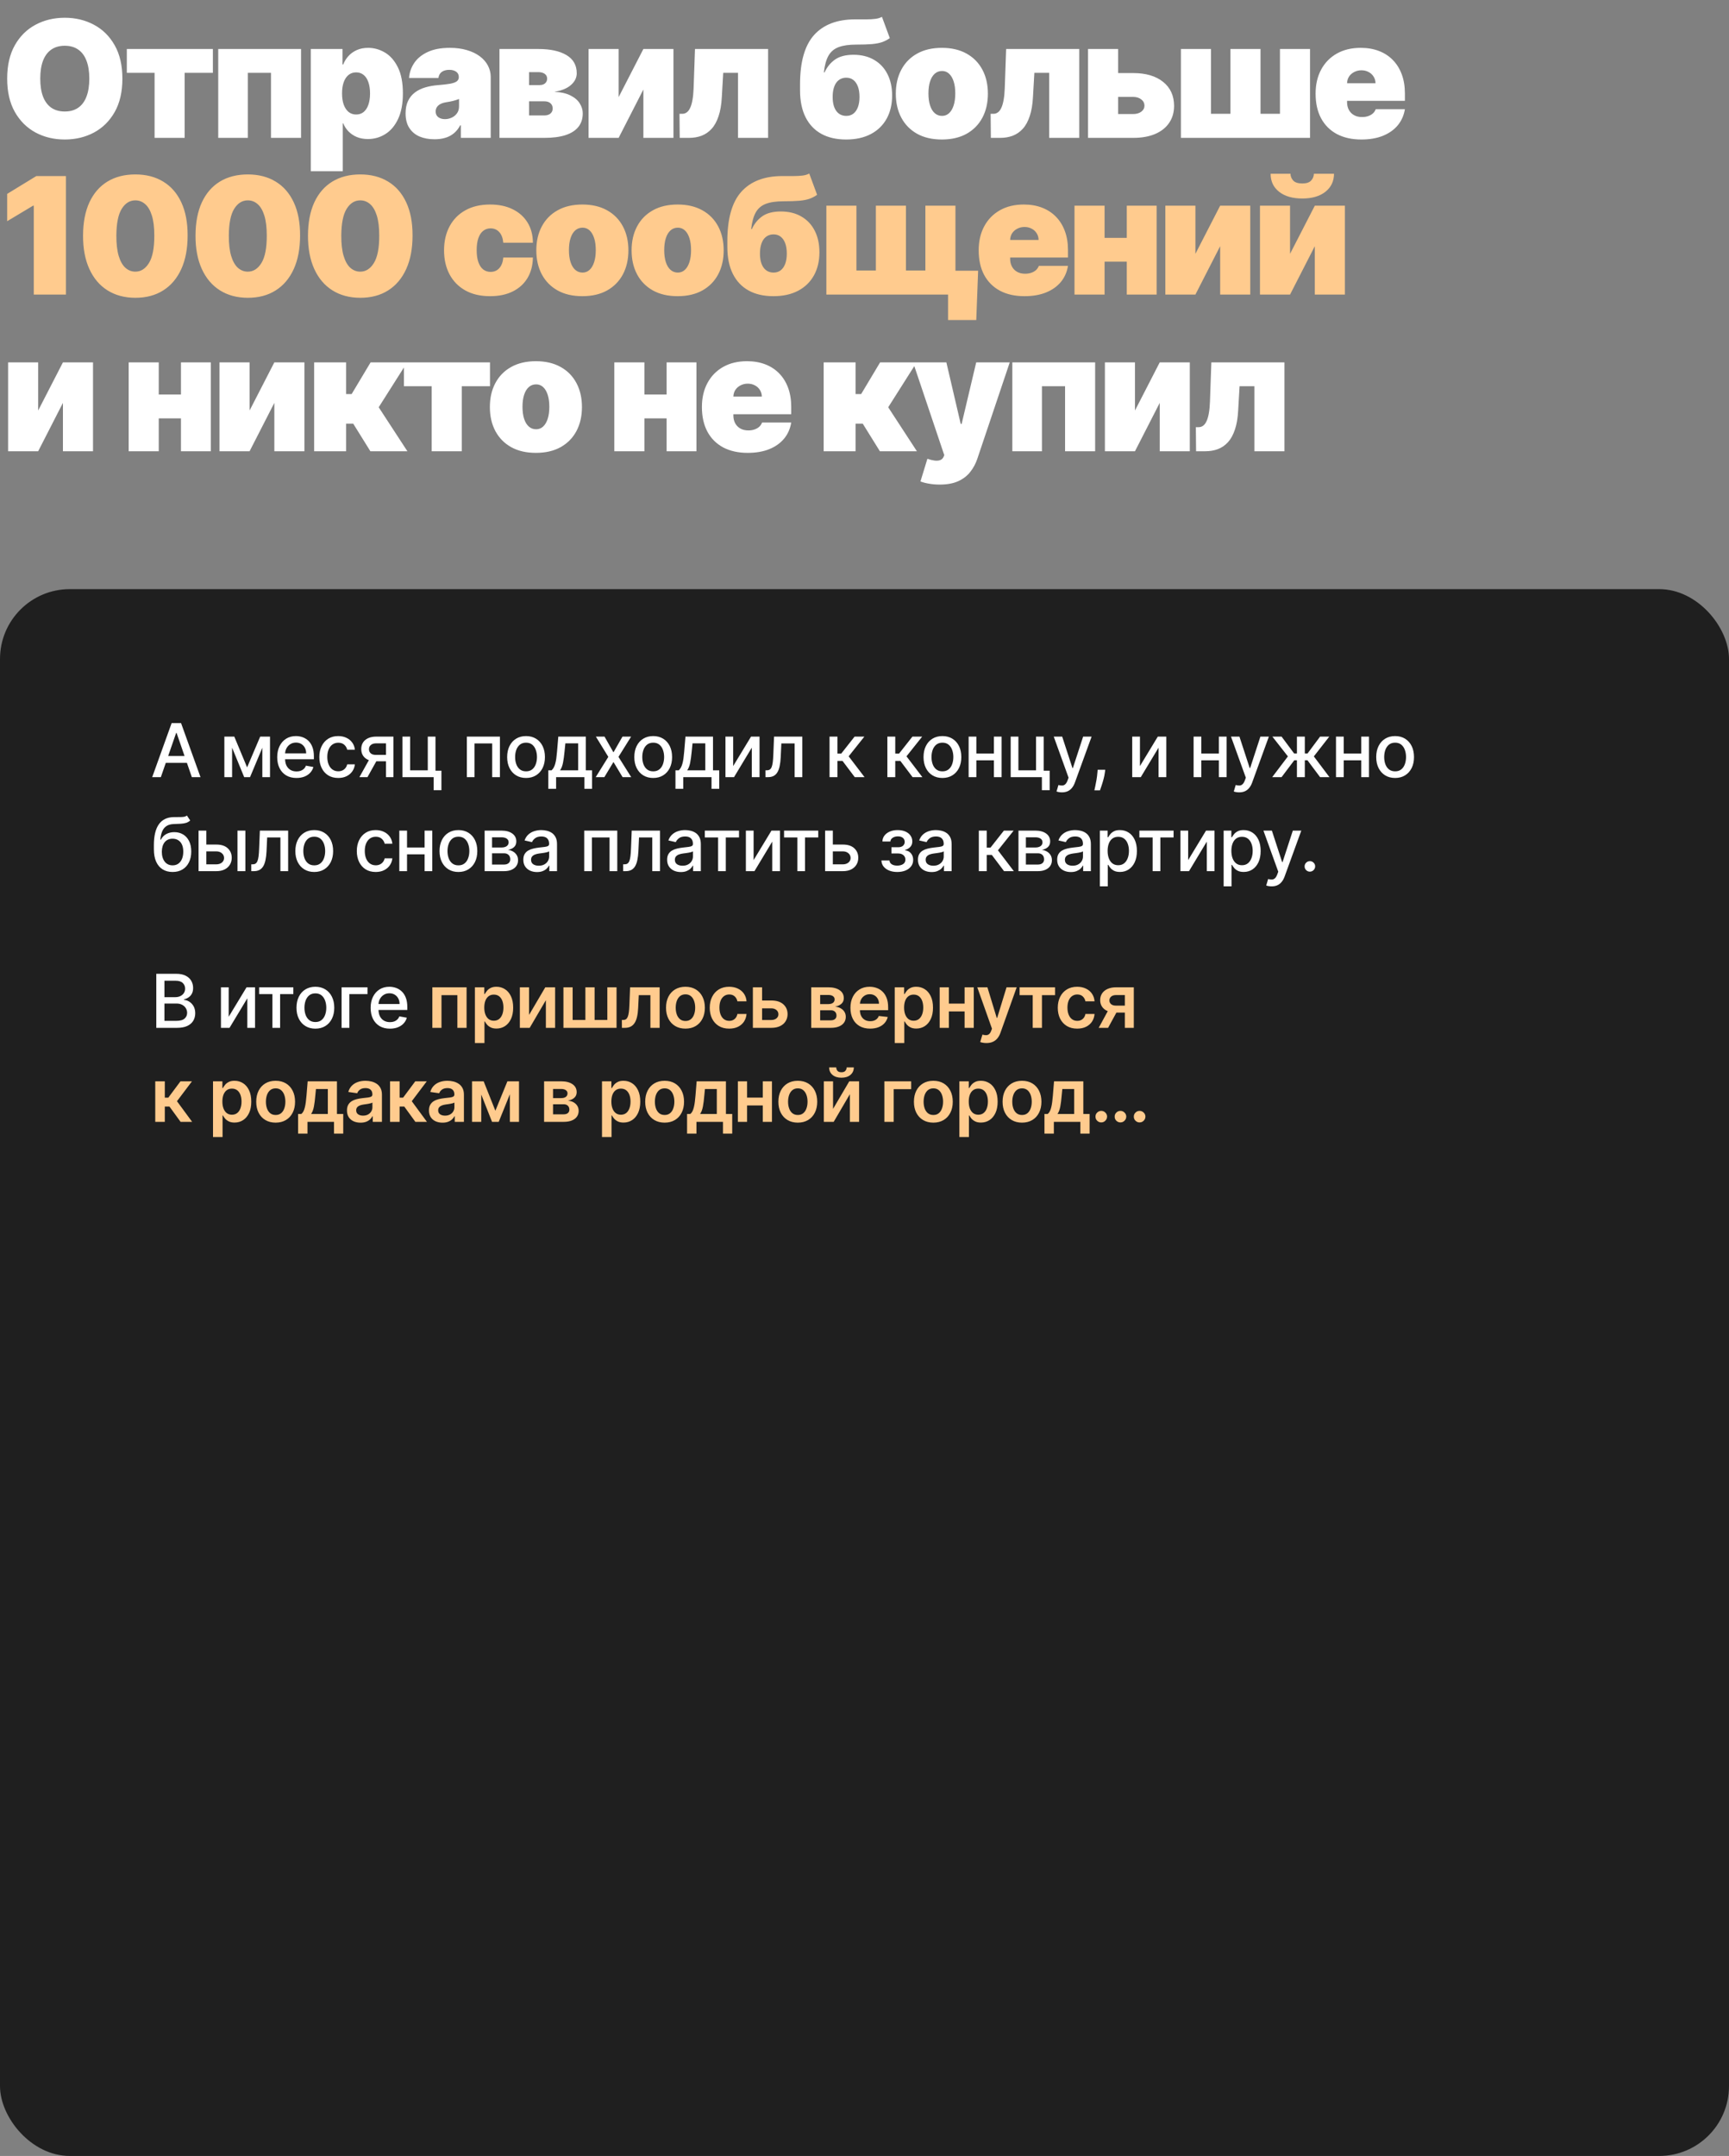
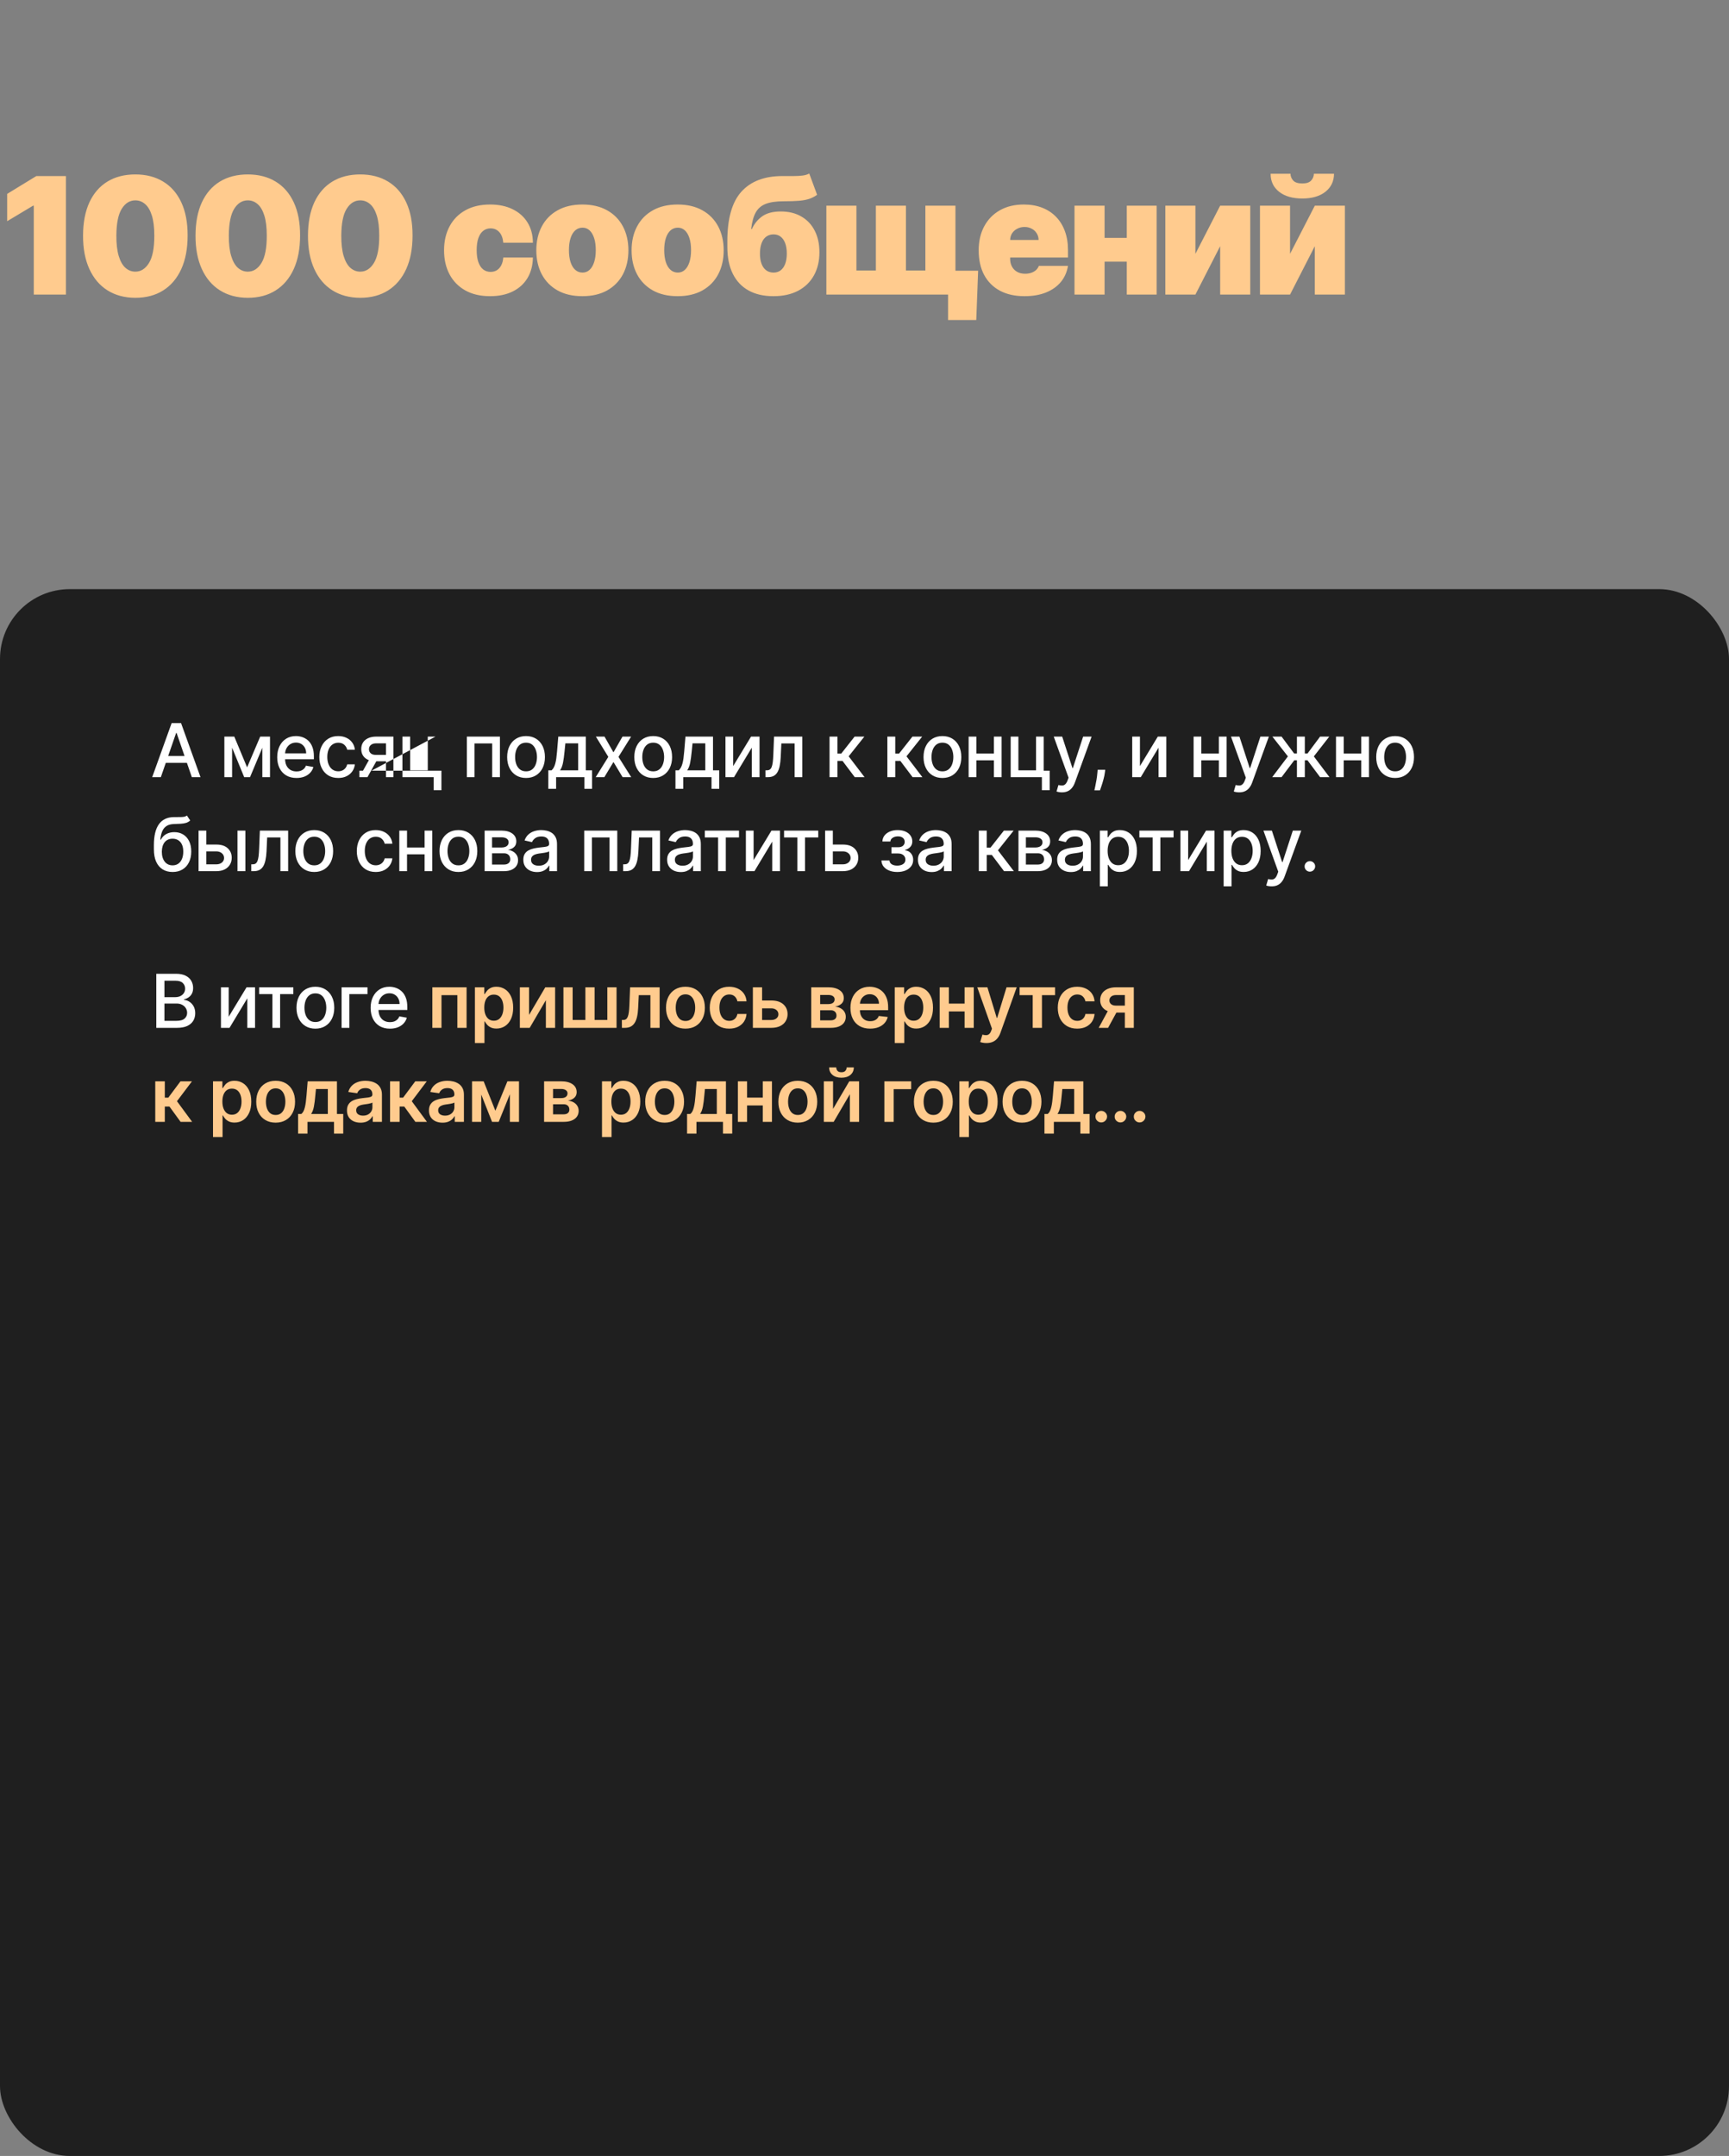
<svg xmlns="http://www.w3.org/2000/svg" width="276" height="344" viewBox="0 0 276 344" fill="none">
  <rect x="0" y="0" width="276" height="344" fill="#808080" stroke="none" />
-   <path d="M19.537 12.546C19.537 14.651 19.128 16.426 18.309 17.873C17.49 19.313 16.385 20.406 14.994 21.151C13.603 21.889 12.052 22.259 10.341 22.259C8.617 22.259 7.06 21.886 5.669 21.141C4.284 20.39 3.182 19.295 2.364 17.854C1.551 16.408 1.145 14.638 1.145 12.546C1.145 10.44 1.551 8.668 2.364 7.227C3.182 5.781 4.284 4.688 5.669 3.95C7.06 3.205 8.617 2.832 10.341 2.832C12.052 2.832 13.603 3.205 14.994 3.95C16.385 4.688 17.49 5.781 18.309 7.227C19.128 8.668 19.537 10.44 19.537 12.546ZM14.256 12.546C14.256 11.413 14.105 10.459 13.803 9.683C13.508 8.902 13.068 8.311 12.483 7.911C11.904 7.504 11.19 7.301 10.341 7.301C9.491 7.301 8.774 7.504 8.19 7.911C7.611 8.311 7.171 8.902 6.869 9.683C6.574 10.459 6.426 11.413 6.426 12.546C6.426 13.678 6.574 14.635 6.869 15.417C7.171 16.192 7.611 16.783 8.19 17.19C8.774 17.59 9.491 17.79 10.341 17.79C11.19 17.79 11.904 17.59 12.483 17.19C13.068 16.783 13.508 16.192 13.803 15.417C14.105 14.635 14.256 13.678 14.256 12.546ZM20.244 11.622V7.818H33.983V11.622H29.477V22H24.676V11.622H20.244ZM34.836 22V7.818H48.057V22H43.256V11.622H39.563V22H34.836ZM49.614 27.318V7.818H54.674V10.293H54.785C54.969 9.812 55.24 9.372 55.597 8.972C55.954 8.566 56.397 8.243 56.926 8.003C57.456 7.757 58.071 7.634 58.773 7.634C59.709 7.634 60.598 7.883 61.441 8.381C62.291 8.88 62.98 9.665 63.51 10.736C64.045 11.807 64.313 13.198 64.313 14.909C64.313 16.546 64.057 17.904 63.547 18.981C63.042 20.058 62.365 20.861 61.515 21.391C60.672 21.92 59.746 22.185 58.736 22.185C58.071 22.185 57.477 22.077 56.954 21.861C56.437 21.64 55.994 21.341 55.625 20.966C55.261 20.584 54.981 20.153 54.785 19.673H54.711V27.318H49.614ZM54.6 14.909C54.6 15.598 54.689 16.195 54.868 16.7C55.052 17.199 55.311 17.587 55.643 17.864C55.982 18.134 56.385 18.27 56.853 18.27C57.321 18.27 57.718 18.137 58.044 17.873C58.376 17.602 58.629 17.217 58.801 16.719C58.979 16.214 59.069 15.611 59.069 14.909C59.069 14.207 58.979 13.607 58.801 13.109C58.629 12.604 58.376 12.219 58.044 11.954C57.718 11.684 57.321 11.548 56.853 11.548C56.385 11.548 55.982 11.684 55.643 11.954C55.311 12.219 55.052 12.604 54.868 13.109C54.689 13.607 54.6 14.207 54.6 14.909ZM69.36 22.222C68.455 22.222 67.655 22.074 66.959 21.778C66.27 21.477 65.728 21.021 65.334 20.412C64.94 19.803 64.743 19.027 64.743 18.085C64.743 17.31 64.876 16.648 65.14 16.1C65.405 15.546 65.774 15.094 66.248 14.743C66.722 14.392 67.273 14.124 67.901 13.94C68.535 13.755 69.218 13.635 69.951 13.579C70.745 13.518 71.382 13.444 71.862 13.358C72.348 13.266 72.699 13.139 72.914 12.979C73.13 12.813 73.237 12.595 73.237 12.324V12.287C73.237 11.918 73.096 11.634 72.813 11.438C72.53 11.241 72.166 11.142 71.723 11.142C71.237 11.142 70.84 11.25 70.532 11.465C70.231 11.675 70.049 11.998 69.987 12.435H65.297C65.359 11.573 65.633 10.779 66.119 10.053C66.611 9.32 67.329 8.735 68.27 8.298C69.212 7.855 70.388 7.634 71.797 7.634C72.813 7.634 73.724 7.754 74.53 7.994C75.337 8.228 76.023 8.557 76.589 8.982C77.155 9.4 77.586 9.893 77.882 10.459C78.183 11.019 78.334 11.628 78.334 12.287V22H73.57V20.006H73.459C73.176 20.535 72.831 20.963 72.425 21.289C72.025 21.615 71.566 21.852 71.049 22C70.538 22.148 69.975 22.222 69.36 22.222ZM71.022 19.009C71.409 19.009 71.773 18.928 72.111 18.768C72.456 18.608 72.736 18.378 72.951 18.076C73.167 17.774 73.275 17.408 73.275 16.977V15.796C73.139 15.851 72.994 15.903 72.841 15.952C72.693 16.002 72.533 16.048 72.36 16.091C72.194 16.134 72.016 16.174 71.825 16.211C71.64 16.248 71.446 16.282 71.243 16.312C70.849 16.374 70.526 16.476 70.274 16.617C70.028 16.753 69.843 16.922 69.72 17.125C69.603 17.322 69.544 17.544 69.544 17.79C69.544 18.184 69.683 18.485 69.96 18.695C70.237 18.904 70.591 19.009 71.022 19.009ZM79.729 22V7.818H85.934C87.836 7.818 89.332 8.141 90.421 8.788C91.517 9.434 92.065 10.403 92.065 11.696C92.065 12.398 91.757 13.019 91.141 13.561C90.532 14.103 89.645 14.466 88.482 14.651C89.553 14.7 90.421 14.897 91.086 15.242C91.757 15.58 92.246 16.005 92.554 16.516C92.868 17.02 93.025 17.544 93.025 18.085C93.025 18.947 92.791 19.67 92.323 20.255C91.855 20.834 91.166 21.271 90.255 21.566C89.344 21.855 88.224 22 86.894 22H79.729ZM84.457 18.418H86.894C87.306 18.418 87.63 18.319 87.864 18.122C88.104 17.925 88.224 17.654 88.224 17.31C88.224 16.953 88.104 16.673 87.864 16.47C87.63 16.266 87.306 16.165 86.894 16.165H84.457V18.418ZM84.457 13.579H86.082C86.346 13.579 86.571 13.54 86.756 13.46C86.94 13.373 87.082 13.253 87.18 13.099C87.285 12.945 87.337 12.761 87.337 12.546C87.337 12.219 87.211 11.967 86.959 11.788C86.713 11.604 86.371 11.511 85.934 11.511H84.457V13.579ZM98.75 15.5L102.702 7.818H107.503V22H102.702V14.281L98.75 22H93.949V7.818H98.75V15.5ZM108.504 22L108.467 18.159H108.91C109.187 18.159 109.43 18.079 109.639 17.919C109.855 17.759 110.036 17.513 110.184 17.18C110.338 16.848 110.458 16.426 110.544 15.915C110.636 15.405 110.695 14.798 110.719 14.097L110.941 7.818H122.612V22H117.81V11.622H115.447L115.225 15.463C115.164 16.669 114.991 17.691 114.708 18.528C114.431 19.366 114.062 20.04 113.6 20.55C113.139 21.055 112.603 21.424 111.994 21.658C111.384 21.886 110.713 22 109.981 22H108.504ZM140.784 2.685L142.04 6.082C141.658 6.353 141.252 6.566 140.821 6.719C140.39 6.867 139.851 6.972 139.205 7.033C138.559 7.089 137.719 7.116 136.685 7.116C135.515 7.116 134.573 7.252 133.859 7.523C133.145 7.794 132.607 8.252 132.244 8.898C131.88 9.545 131.637 10.428 131.514 11.548H131.625C132.013 10.699 132.567 10.019 133.287 9.508C134.013 8.997 134.998 8.741 136.241 8.741C137.516 8.741 138.614 9.012 139.538 9.554C140.461 10.089 141.169 10.844 141.661 11.816C142.16 12.789 142.409 13.93 142.409 15.242C142.409 16.657 142.117 17.891 141.532 18.944C140.947 19.996 140.107 20.812 139.011 21.391C137.916 21.969 136.598 22.259 135.06 22.259C133.521 22.259 132.204 21.957 131.108 21.354C130.012 20.75 129.172 19.864 128.587 18.695C128.003 17.525 127.71 16.091 127.71 14.392V13.469C127.71 9.874 128.458 7.246 129.954 5.584C131.456 3.922 133.638 3.091 136.5 3.091C137.165 3.091 137.768 3.091 138.31 3.091C138.857 3.091 139.338 3.063 139.75 3.008C140.168 2.952 140.513 2.845 140.784 2.685ZM135.096 18.491C135.527 18.491 135.9 18.375 136.214 18.141C136.528 17.901 136.771 17.556 136.943 17.107C137.115 16.651 137.202 16.103 137.202 15.463C137.202 14.811 137.115 14.257 136.943 13.801C136.771 13.346 136.528 12.998 136.214 12.758C135.9 12.518 135.527 12.398 135.096 12.398C134.758 12.398 134.453 12.465 134.182 12.601C133.912 12.736 133.681 12.936 133.49 13.201C133.305 13.46 133.164 13.78 133.065 14.161C132.967 14.537 132.918 14.971 132.918 15.463C132.918 16.423 133.108 17.168 133.49 17.697C133.878 18.227 134.413 18.491 135.096 18.491ZM150.348 22.259C148.809 22.259 147.492 21.954 146.396 21.345C145.301 20.729 144.461 19.873 143.876 18.778C143.291 17.676 142.999 16.399 142.999 14.946C142.999 13.493 143.291 12.219 143.876 11.124C144.461 10.022 145.301 9.166 146.396 8.557C147.492 7.941 148.809 7.634 150.348 7.634C151.887 7.634 153.204 7.941 154.3 8.557C155.395 9.166 156.236 10.022 156.82 11.124C157.405 12.219 157.697 13.493 157.697 14.946C157.697 16.399 157.405 17.676 156.82 18.778C156.236 19.873 155.395 20.729 154.3 21.345C153.204 21.954 151.887 22.259 150.348 22.259ZM150.385 18.491C150.816 18.491 151.188 18.347 151.502 18.058C151.816 17.768 152.059 17.356 152.232 16.82C152.404 16.285 152.49 15.648 152.49 14.909C152.49 14.164 152.404 13.527 152.232 12.998C152.059 12.462 151.816 12.05 151.502 11.761C151.188 11.471 150.816 11.327 150.385 11.327C149.929 11.327 149.539 11.471 149.212 11.761C148.886 12.05 148.637 12.462 148.465 12.998C148.292 13.527 148.206 14.164 148.206 14.909C148.206 15.648 148.292 16.285 148.465 16.82C148.637 17.356 148.886 17.768 149.212 18.058C149.539 18.347 149.929 18.491 150.385 18.491ZM158.172 22L158.135 18.159H158.578C158.855 18.159 159.098 18.079 159.307 17.919C159.523 17.759 159.704 17.513 159.852 17.18C160.006 16.848 160.126 16.426 160.212 15.915C160.304 15.405 160.363 14.798 160.388 14.097L160.609 7.818H172.28V22H167.478V11.622H165.115L164.893 15.463C164.832 16.669 164.659 17.691 164.376 18.528C164.099 19.366 163.73 20.04 163.268 20.55C162.807 21.055 162.271 21.424 161.662 21.658C161.052 21.886 160.381 22 159.649 22H158.172ZM176.526 11.659H180.883C182.909 11.659 184.503 12.127 185.666 13.062C186.829 13.992 187.414 15.272 187.42 16.903C187.414 17.956 187.146 18.864 186.617 19.627C186.094 20.39 185.343 20.978 184.364 21.391C183.392 21.797 182.231 22 180.883 22H173.682V7.818H178.483V18.196H180.883C181.407 18.196 181.838 18.073 182.176 17.827C182.515 17.574 182.687 17.254 182.693 16.866C182.687 16.454 182.515 16.119 182.176 15.86C181.838 15.595 181.407 15.463 180.883 15.463H176.526V11.659ZM188.511 7.818H193.312V18.159H196.414V7.818H201.215V18.159H204.318V7.818H209.119V22H188.511V7.818ZM217.321 22.259C215.807 22.259 214.502 21.969 213.406 21.391C212.317 20.806 211.477 19.969 210.886 18.879C210.301 17.784 210.009 16.473 210.009 14.946C210.009 13.481 210.304 12.201 210.895 11.105C211.486 10.009 212.32 9.157 213.397 8.548C214.474 7.938 215.745 7.634 217.21 7.634C218.281 7.634 219.251 7.8 220.119 8.132C220.987 8.464 221.728 8.948 222.344 9.582C222.959 10.21 223.433 10.973 223.766 11.871C224.098 12.77 224.264 13.783 224.264 14.909V16.091H211.597V13.284H219.574C219.568 12.878 219.463 12.521 219.26 12.213C219.063 11.899 218.795 11.656 218.457 11.484C218.124 11.305 217.746 11.216 217.321 11.216C216.909 11.216 216.53 11.305 216.185 11.484C215.841 11.656 215.564 11.896 215.354 12.204C215.151 12.512 215.044 12.872 215.031 13.284V16.312C215.031 16.768 215.127 17.174 215.317 17.531C215.508 17.888 215.782 18.168 216.139 18.371C216.496 18.575 216.927 18.676 217.432 18.676C217.783 18.676 218.103 18.627 218.392 18.528C218.688 18.43 218.94 18.288 219.149 18.104C219.358 17.913 219.512 17.685 219.611 17.421H224.264C224.104 18.405 223.726 19.261 223.129 19.987C222.532 20.707 221.741 21.267 220.756 21.668C219.777 22.062 218.632 22.259 217.321 22.259ZM6.094 65.5L10.046 57.818H14.847V72H10.046V64.281L6.094 72H1.293V57.818H6.094V65.5ZM30.66 62.952V66.756H23.532V62.952H30.66ZM25.342 57.818V72H20.541V57.818H25.342ZM33.651 57.818V72H28.887V57.818H33.651ZM39.841 65.5L43.793 57.818H48.594V72H43.793V64.281L39.841 72H35.04V57.818H39.841V65.5ZM50.148 72V57.818H55.245V62.878H56.131L59.16 57.818H64.995L60.452 64.983L65.032 72H59.123L56.39 67.605H55.245V72H50.148ZM64.479 61.622V57.818H78.217V61.622H73.712V72H68.911V61.622H64.479ZM85.547 72.258C84.008 72.258 82.691 71.954 81.595 71.344C80.5 70.729 79.66 69.873 79.075 68.778C78.49 67.676 78.198 66.399 78.198 64.946C78.198 63.493 78.49 62.219 79.075 61.124C79.66 60.022 80.5 59.166 81.595 58.557C82.691 57.941 84.008 57.633 85.547 57.633C87.086 57.633 88.403 57.941 89.499 58.557C90.594 59.166 91.435 60.022 92.019 61.124C92.604 62.219 92.897 63.493 92.897 64.946C92.897 66.399 92.604 67.676 92.019 68.778C91.435 69.873 90.594 70.729 89.499 71.344C88.403 71.954 87.086 72.258 85.547 72.258ZM85.584 68.492C86.015 68.492 86.387 68.347 86.701 68.058C87.015 67.768 87.258 67.356 87.431 66.82C87.603 66.285 87.689 65.648 87.689 64.909C87.689 64.164 87.603 63.527 87.431 62.998C87.258 62.462 87.015 62.05 86.701 61.761C86.387 61.471 86.015 61.327 85.584 61.327C85.129 61.327 84.738 61.471 84.412 61.761C84.085 62.05 83.836 62.462 83.664 62.998C83.491 63.527 83.405 64.164 83.405 64.909C83.405 65.648 83.491 66.285 83.664 66.82C83.836 67.356 84.085 67.768 84.412 68.058C84.738 68.347 85.129 68.492 85.584 68.492ZM108.184 62.952V66.756H101.056V62.952H108.184ZM102.866 57.818V72H98.064V57.818H102.866ZM111.175 57.818V72H106.411V57.818H111.175ZM119.359 72.258C117.845 72.258 116.54 71.969 115.444 71.391C114.355 70.806 113.514 69.969 112.924 68.879C112.339 67.784 112.046 66.472 112.046 64.946C112.046 63.481 112.342 62.201 112.933 61.105C113.524 60.01 114.358 59.157 115.435 58.548C116.512 57.938 117.783 57.633 119.248 57.633C120.319 57.633 121.289 57.8 122.157 58.132C123.024 58.465 123.766 58.948 124.382 59.582C124.997 60.209 125.471 60.973 125.804 61.871C126.136 62.77 126.302 63.783 126.302 64.909V66.091H113.634V63.284H121.612C121.606 62.878 121.501 62.521 121.298 62.213C121.101 61.899 120.833 61.656 120.495 61.484C120.162 61.305 119.784 61.216 119.359 61.216C118.947 61.216 118.568 61.305 118.223 61.484C117.879 61.656 117.602 61.896 117.392 62.204C117.189 62.512 117.081 62.872 117.069 63.284V66.312C117.069 66.768 117.165 67.174 117.355 67.531C117.546 67.888 117.82 68.168 118.177 68.371C118.534 68.575 118.965 68.676 119.47 68.676C119.821 68.676 120.141 68.627 120.43 68.528C120.725 68.43 120.978 68.288 121.187 68.104C121.396 67.913 121.55 67.685 121.649 67.421H126.302C126.142 68.405 125.764 69.261 125.166 69.987C124.569 70.707 123.778 71.267 122.794 71.668C121.815 72.062 120.67 72.258 119.359 72.258ZM131.482 72V57.818H136.578V62.878H137.464L140.493 57.818H146.328L141.785 64.983L146.365 72H140.456L137.723 67.605H136.578V72H131.482ZM149.997 77.318C149.412 77.318 148.855 77.272 148.326 77.18C147.796 77.094 147.332 76.974 146.932 76.82L148.04 73.2C148.458 73.348 148.84 73.443 149.184 73.487C149.535 73.53 149.834 73.505 150.08 73.413C150.332 73.32 150.514 73.145 150.625 72.886L150.736 72.628L145.75 57.818H151.068L153.358 67.642H153.505L155.832 57.818H161.187L156.017 73.182C155.758 73.963 155.383 74.665 154.89 75.287C154.404 75.915 153.764 76.41 152.97 76.773C152.176 77.137 151.185 77.318 149.997 77.318ZM161.597 72V57.818H174.818V72H170.017V61.622H166.324V72H161.597ZM181.176 65.5L185.128 57.818H189.929V72H185.128V64.281L181.176 72H176.375V57.818H181.176V65.5ZM190.93 72L190.893 68.159H191.336C191.613 68.159 191.856 68.079 192.065 67.919C192.281 67.759 192.462 67.513 192.61 67.18C192.764 66.848 192.884 66.426 192.97 65.915C193.062 65.405 193.121 64.798 193.146 64.097L193.367 57.818H205.038V72H200.236V61.622H197.873L197.651 65.463C197.59 66.669 197.417 67.691 197.134 68.528C196.857 69.365 196.488 70.04 196.026 70.55C195.565 71.055 195.029 71.424 194.42 71.658C193.81 71.886 193.139 72 192.407 72H190.93Z" fill="white" />
  <path d="M10.526 28.091V47H5.392V32.818H5.281L1.145 35.293V30.935L5.798 28.091H10.526ZM21.604 47.517C19.887 47.511 18.403 47.114 17.154 46.326C15.904 45.538 14.941 44.403 14.264 42.919C13.586 41.436 13.251 39.657 13.257 37.582C13.263 35.502 13.602 33.735 14.273 32.283C14.95 30.83 15.91 29.725 17.154 28.968C18.403 28.211 19.887 27.832 21.604 27.832C23.321 27.832 24.805 28.214 26.054 28.977C27.304 29.734 28.267 30.839 28.944 32.292C29.621 33.745 29.957 35.508 29.95 37.582C29.95 39.669 29.612 41.454 28.935 42.938C28.258 44.421 27.294 45.557 26.045 46.344C24.802 47.126 23.321 47.517 21.604 47.517ZM21.604 43.344C22.49 43.344 23.216 42.882 23.783 41.959C24.355 41.029 24.638 39.571 24.632 37.582C24.632 36.284 24.503 35.222 24.244 34.397C23.986 33.572 23.629 32.963 23.173 32.569C22.718 32.169 22.195 31.969 21.604 31.969C20.718 31.969 19.994 32.418 19.434 33.317C18.874 34.215 18.588 35.637 18.575 37.582C18.569 38.906 18.695 39.995 18.954 40.851C19.212 41.7 19.57 42.328 20.025 42.734C20.487 43.141 21.013 43.344 21.604 43.344ZM39.556 47.517C37.839 47.511 36.355 47.114 35.106 46.326C33.856 45.538 32.893 44.403 32.216 42.919C31.539 41.436 31.203 39.657 31.209 37.582C31.216 35.502 31.554 33.735 32.225 32.283C32.902 30.83 33.862 29.725 35.106 28.968C36.355 28.211 37.839 27.832 39.556 27.832C41.273 27.832 42.757 28.214 44.006 28.977C45.256 29.734 46.219 30.839 46.896 32.292C47.573 33.745 47.909 35.508 47.903 37.582C47.903 39.669 47.564 41.454 46.887 42.938C46.21 44.421 45.247 45.557 43.997 46.344C42.754 47.126 41.273 47.517 39.556 47.517ZM39.556 43.344C40.442 43.344 41.169 42.882 41.735 41.959C42.307 41.029 42.591 39.571 42.584 37.582C42.584 36.284 42.455 35.222 42.197 34.397C41.938 33.572 41.581 32.963 41.126 32.569C40.67 32.169 40.147 31.969 39.556 31.969C38.67 31.969 37.946 32.418 37.386 33.317C36.826 34.215 36.54 35.637 36.528 37.582C36.521 38.906 36.648 39.995 36.906 40.851C37.165 41.7 37.522 42.328 37.977 42.734C38.439 43.141 38.965 43.344 39.556 43.344ZM57.508 47.517C55.791 47.511 54.307 47.114 53.058 46.326C51.808 45.538 50.845 44.403 50.168 42.919C49.491 41.436 49.156 39.657 49.162 37.582C49.168 35.502 49.506 33.735 50.177 32.283C50.854 30.83 51.815 29.725 53.058 28.968C54.307 28.211 55.791 27.832 57.508 27.832C59.225 27.832 60.709 28.214 61.959 28.977C63.208 29.734 64.171 30.839 64.848 32.292C65.525 33.745 65.861 35.508 65.855 37.582C65.855 39.669 65.516 41.454 64.839 42.938C64.162 44.421 63.199 45.557 61.949 46.344C60.706 47.126 59.225 47.517 57.508 47.517ZM57.508 43.344C58.395 43.344 59.121 42.882 59.687 41.959C60.26 41.029 60.543 39.571 60.537 37.582C60.537 36.284 60.407 35.222 60.149 34.397C59.89 33.572 59.533 32.963 59.078 32.569C58.622 32.169 58.099 31.969 57.508 31.969C56.622 31.969 55.899 32.418 55.339 33.317C54.778 34.215 54.492 35.637 54.48 37.582C54.474 38.906 54.6 39.995 54.858 40.851C55.117 41.7 55.474 42.328 55.929 42.734C56.391 43.141 56.917 43.344 57.508 43.344ZM78.234 47.258C76.695 47.258 75.377 46.954 74.282 46.344C73.186 45.729 72.346 44.873 71.761 43.778C71.177 42.676 70.884 41.399 70.884 39.946C70.884 38.493 71.177 37.219 71.761 36.124C72.346 35.022 73.186 34.166 74.282 33.557C75.377 32.941 76.695 32.633 78.234 32.633C79.625 32.633 80.828 32.886 81.844 33.391C82.865 33.889 83.656 34.597 84.217 35.514C84.777 36.425 85.06 37.496 85.066 38.727H80.339C80.271 37.983 80.056 37.416 79.692 37.028C79.335 36.635 78.874 36.438 78.308 36.438C77.864 36.438 77.477 36.567 77.144 36.825C76.812 37.078 76.553 37.462 76.368 37.979C76.184 38.49 76.092 39.133 76.092 39.909C76.092 40.685 76.184 41.331 76.368 41.848C76.553 42.359 76.812 42.744 77.144 43.002C77.477 43.255 77.864 43.381 78.308 43.381C78.683 43.381 79.015 43.294 79.305 43.122C79.594 42.944 79.828 42.685 80.006 42.347C80.191 42.002 80.302 41.583 80.339 41.091H85.066C85.047 42.34 84.761 43.43 84.207 44.359C83.653 45.283 82.868 45.997 81.853 46.501C80.843 47.006 79.637 47.258 78.234 47.258ZM92.961 47.258C91.422 47.258 90.105 46.954 89.01 46.344C87.914 45.729 87.074 44.873 86.489 43.778C85.904 42.676 85.612 41.399 85.612 39.946C85.612 38.493 85.904 37.219 86.489 36.124C87.074 35.022 87.914 34.166 89.01 33.557C90.105 32.941 91.422 32.633 92.961 32.633C94.5 32.633 95.817 32.941 96.913 33.557C98.008 34.166 98.849 35.022 99.433 36.124C100.018 37.219 100.311 38.493 100.311 39.946C100.311 41.399 100.018 42.676 99.433 43.778C98.849 44.873 98.008 45.729 96.913 46.344C95.817 46.954 94.5 47.258 92.961 47.258ZM92.998 43.492C93.429 43.492 93.801 43.347 94.115 43.057C94.429 42.768 94.672 42.356 94.845 41.82C95.017 41.285 95.103 40.648 95.103 39.909C95.103 39.164 95.017 38.527 94.845 37.998C94.672 37.462 94.429 37.05 94.115 36.761C93.801 36.471 93.429 36.327 92.998 36.327C92.543 36.327 92.152 36.471 91.826 36.761C91.499 37.05 91.25 37.462 91.078 37.998C90.905 38.527 90.819 39.164 90.819 39.909C90.819 40.648 90.905 41.285 91.078 41.82C91.25 42.356 91.499 42.768 91.826 43.057C92.152 43.347 92.543 43.492 92.998 43.492ZM108.171 47.258C106.632 47.258 105.315 46.954 104.219 46.344C103.124 45.729 102.284 44.873 101.699 43.778C101.114 42.676 100.822 41.399 100.822 39.946C100.822 38.493 101.114 37.219 101.699 36.124C102.284 35.022 103.124 34.166 104.219 33.557C105.315 32.941 106.632 32.633 108.171 32.633C109.71 32.633 111.027 32.941 112.123 33.557C113.219 34.166 114.059 35.022 114.643 36.124C115.228 37.219 115.521 38.493 115.521 39.946C115.521 41.399 115.228 42.676 114.643 43.778C114.059 44.873 113.219 45.729 112.123 46.344C111.027 46.954 109.71 47.258 108.171 47.258ZM108.208 43.492C108.639 43.492 109.011 43.347 109.325 43.057C109.639 42.768 109.882 42.356 110.055 41.82C110.227 41.285 110.313 40.648 110.313 39.909C110.313 39.164 110.227 38.527 110.055 37.998C109.882 37.462 109.639 37.05 109.325 36.761C109.011 36.471 108.639 36.327 108.208 36.327C107.753 36.327 107.362 36.471 107.036 36.761C106.709 37.05 106.46 37.462 106.288 37.998C106.115 38.527 106.029 39.164 106.029 39.909C106.029 40.648 106.115 41.285 106.288 41.82C106.46 42.356 106.709 42.768 107.036 43.057C107.362 43.347 107.753 43.492 108.208 43.492ZM129.179 27.685L130.435 31.082C130.054 31.353 129.647 31.566 129.216 31.72C128.786 31.867 128.247 31.972 127.601 32.033C126.954 32.089 126.114 32.117 125.08 32.117C123.911 32.117 122.969 32.252 122.255 32.523C121.541 32.794 121.002 33.252 120.639 33.898C120.276 34.545 120.033 35.428 119.91 36.548H120.02C120.408 35.699 120.962 35.019 121.682 34.508C122.409 33.997 123.393 33.742 124.637 33.742C125.911 33.742 127.01 34.012 127.933 34.554C128.856 35.09 129.564 35.843 130.057 36.816C130.555 37.789 130.804 38.93 130.804 40.242C130.804 41.657 130.512 42.891 129.927 43.944C129.343 44.996 128.502 45.812 127.407 46.391C126.311 46.969 124.994 47.258 123.455 47.258C121.916 47.258 120.599 46.957 119.503 46.354C118.408 45.751 117.567 44.864 116.983 43.695C116.398 42.525 116.106 41.091 116.106 39.392V38.469C116.106 34.874 116.853 32.246 118.349 30.584C119.851 28.922 122.033 28.091 124.895 28.091C125.56 28.091 126.163 28.091 126.705 28.091C127.253 28.091 127.733 28.063 128.145 28.008C128.564 27.952 128.909 27.845 129.179 27.685ZM123.492 43.492C123.923 43.492 124.295 43.374 124.609 43.141C124.923 42.901 125.166 42.556 125.339 42.106C125.511 41.651 125.597 41.103 125.597 40.463C125.597 39.811 125.511 39.257 125.339 38.801C125.166 38.346 124.923 37.998 124.609 37.758C124.295 37.518 123.923 37.398 123.492 37.398C123.153 37.398 122.849 37.465 122.578 37.601C122.307 37.736 122.076 37.936 121.885 38.201C121.701 38.459 121.559 38.78 121.461 39.161C121.362 39.537 121.313 39.971 121.313 40.463C121.313 41.423 121.504 42.168 121.885 42.697C122.273 43.227 122.809 43.492 123.492 43.492ZM156.138 43.196L155.843 51.062H151.337V47H149.934V43.196H156.138ZM131.911 32.818H136.712V43.159H139.815V32.818H144.616V43.159H147.718V32.818H152.519V47H131.911V32.818ZM163.54 47.258C162.025 47.258 160.721 46.969 159.625 46.391C158.535 45.806 157.695 44.969 157.104 43.879C156.52 42.784 156.227 41.472 156.227 39.946C156.227 38.481 156.523 37.201 157.114 36.105C157.704 35.01 158.538 34.157 159.616 33.548C160.693 32.938 161.964 32.633 163.429 32.633C164.5 32.633 165.469 32.8 166.337 33.132C167.205 33.465 167.947 33.948 168.562 34.582C169.178 35.209 169.652 35.973 169.984 36.871C170.317 37.77 170.483 38.783 170.483 39.909V41.091H157.815V38.284H165.792C165.786 37.878 165.682 37.521 165.479 37.213C165.282 36.899 165.014 36.656 164.675 36.484C164.343 36.305 163.964 36.216 163.54 36.216C163.127 36.216 162.749 36.305 162.404 36.484C162.059 36.656 161.782 36.896 161.573 37.204C161.37 37.512 161.262 37.872 161.25 38.284V41.312C161.25 41.768 161.345 42.174 161.536 42.531C161.727 42.888 162.001 43.168 162.358 43.371C162.715 43.575 163.146 43.676 163.65 43.676C164.001 43.676 164.321 43.627 164.611 43.528C164.906 43.43 165.158 43.288 165.368 43.104C165.577 42.913 165.731 42.685 165.829 42.42H170.483C170.323 43.405 169.944 44.261 169.347 44.987C168.75 45.707 167.959 46.267 166.974 46.668C165.996 47.062 164.851 47.258 163.54 47.258ZM181.642 37.952V41.756H174.514V37.952H181.642ZM176.324 32.818V47H171.523V32.818H176.324ZM184.633 32.818V47H179.869V32.818H184.633ZM190.823 40.5L194.774 32.818H199.576V47H194.774V39.281L190.823 47H186.022V32.818H190.823V40.5ZM205.931 40.5L209.883 32.818H214.684V47H209.883V39.281L205.931 47H201.13V32.818H205.931V40.5ZM209.735 27.722H212.948C212.942 28.922 212.483 29.882 211.573 30.602C210.662 31.316 209.434 31.673 207.889 31.673C206.331 31.673 205.097 31.316 204.186 30.602C203.275 29.882 202.823 28.922 202.829 27.722H206.005C205.999 28.109 206.137 28.466 206.421 28.793C206.71 29.113 207.199 29.273 207.889 29.273C208.547 29.273 209.018 29.116 209.301 28.802C209.584 28.488 209.729 28.128 209.735 27.722Z" fill="#FFCB8E" />
  <rect y="94" width="276" height="250" rx="11.144" fill="#1F1F1F" />
-   <path d="M25.676 124H24.295L27.399 115.375H28.902L32.006 124H30.625L28.186 116.941H28.119L25.676 124ZM25.908 120.622H30.389V121.717H25.908V120.622ZM39.446 122.442L41.535 117.531H42.621L39.913 124H38.978L36.325 117.531H37.399L39.446 122.442ZM37.049 117.531V124H35.815V117.531H37.049ZM41.876 124V117.531H43.101V124H41.876ZM47.331 124.131C46.693 124.131 46.144 123.994 45.684 123.722C45.226 123.447 44.872 123.061 44.623 122.564C44.375 122.064 44.252 121.479 44.252 120.808C44.252 120.145 44.375 119.561 44.623 119.056C44.872 118.55 45.221 118.156 45.667 117.872C46.116 117.588 46.641 117.447 47.242 117.447C47.607 117.447 47.961 117.507 48.303 117.628C48.646 117.749 48.953 117.938 49.226 118.196C49.498 118.455 49.713 118.79 49.87 119.203C50.027 119.613 50.106 120.111 50.106 120.698V121.145H44.964V120.201H48.872C48.872 119.87 48.805 119.576 48.67 119.321C48.535 119.063 48.346 118.859 48.101 118.71C47.86 118.561 47.576 118.487 47.251 118.487C46.897 118.487 46.588 118.574 46.324 118.748C46.063 118.919 45.861 119.144 45.718 119.422C45.577 119.697 45.507 119.996 45.507 120.319V121.056C45.507 121.488 45.583 121.856 45.734 122.16C45.889 122.463 46.104 122.694 46.379 122.854C46.654 123.012 46.975 123.09 47.343 123.09C47.582 123.09 47.8 123.057 47.996 122.989C48.193 122.919 48.362 122.815 48.506 122.678C48.649 122.54 48.758 122.37 48.834 122.168L50.026 122.383C49.931 122.734 49.759 123.041 49.512 123.305C49.268 123.566 48.961 123.77 48.59 123.916C48.222 124.059 47.802 124.131 47.331 124.131ZM53.991 124.131C53.365 124.131 52.826 123.989 52.374 123.705C51.925 123.419 51.579 123.024 51.338 122.522C51.096 122.019 50.975 121.444 50.975 120.795C50.975 120.138 51.099 119.558 51.346 119.056C51.593 118.55 51.941 118.156 52.391 117.872C52.84 117.588 53.369 117.447 53.978 117.447C54.47 117.447 54.908 117.538 55.292 117.72C55.677 117.9 55.987 118.153 56.223 118.479C56.462 118.804 56.604 119.185 56.649 119.62H55.423C55.356 119.317 55.201 119.056 54.96 118.837C54.721 118.618 54.401 118.508 53.999 118.508C53.648 118.508 53.341 118.601 53.077 118.786C52.816 118.968 52.612 119.23 52.466 119.569C52.32 119.906 52.247 120.305 52.247 120.765C52.247 121.237 52.319 121.644 52.462 121.987C52.605 122.329 52.807 122.595 53.069 122.783C53.333 122.971 53.643 123.065 53.999 123.065C54.238 123.065 54.454 123.021 54.648 122.934C54.845 122.845 55.009 122.717 55.141 122.551C55.276 122.386 55.37 122.186 55.423 121.953H56.649C56.604 122.371 56.468 122.745 56.24 123.073C56.013 123.402 55.708 123.66 55.326 123.848C54.947 124.037 54.502 124.131 53.991 124.131ZM61.616 124V118.605H60.066C59.698 118.605 59.412 118.691 59.207 118.862C59.002 119.033 58.899 119.258 58.899 119.536C58.899 119.811 58.993 120.033 59.182 120.201C59.373 120.367 59.639 120.45 59.982 120.45H61.982V121.469H59.982C59.505 121.469 59.092 121.39 58.744 121.233C58.398 121.073 58.132 120.847 57.943 120.555C57.758 120.263 57.665 119.918 57.665 119.519C57.665 119.112 57.761 118.761 57.952 118.466C58.145 118.168 58.422 117.938 58.782 117.775C59.144 117.612 59.572 117.531 60.066 117.531H62.799V124H61.616ZM57.371 124L59.194 120.732H60.483L58.659 124H57.371ZM69.516 117.531V122.968H70.463V126.085H69.221V124H64.238V117.531H65.472V122.913H68.286V117.531H69.516ZM74.524 124V117.531H79.801V124H78.567V118.618H75.749V124H74.524ZM83.972 124.131C83.366 124.131 82.837 123.992 82.385 123.714C81.932 123.436 81.581 123.047 81.332 122.547C81.082 122.047 80.957 121.463 80.957 120.795C80.957 120.124 81.082 119.537 81.332 119.034C81.581 118.532 81.932 118.142 82.385 117.864C82.837 117.586 83.366 117.447 83.972 117.447C84.579 117.447 85.108 117.586 85.56 117.864C86.012 118.142 86.363 118.532 86.613 119.034C86.863 119.537 86.988 120.124 86.988 120.795C86.988 121.463 86.863 122.047 86.613 122.547C86.363 123.047 86.012 123.436 85.56 123.714C85.108 123.992 84.579 124.131 83.972 124.131ZM83.977 123.073C84.37 123.073 84.695 122.97 84.954 122.762C85.212 122.554 85.403 122.277 85.526 121.932C85.653 121.587 85.716 121.206 85.716 120.791C85.716 120.378 85.653 119.999 85.526 119.654C85.403 119.305 85.212 119.026 84.954 118.815C84.695 118.605 84.37 118.5 83.977 118.5C83.581 118.5 83.252 118.605 82.991 118.815C82.733 119.026 82.54 119.305 82.414 119.654C82.29 119.999 82.229 120.378 82.229 120.791C82.229 121.206 82.29 121.587 82.414 121.932C82.54 122.277 82.733 122.554 82.991 122.762C83.252 122.97 83.581 123.073 83.977 123.073ZM87.525 125.866V122.909H88.051C88.186 122.786 88.299 122.638 88.392 122.467C88.488 122.296 88.568 122.092 88.632 121.856C88.7 121.62 88.756 121.345 88.801 121.031C88.846 120.714 88.885 120.351 88.918 119.944L89.121 117.531H93.518V122.909H94.512V125.866H93.282V124H88.771V125.866H87.525ZM89.399 122.909H92.288V118.609H90.249L90.115 119.944C90.05 120.624 89.969 121.213 89.87 121.713C89.772 122.21 89.615 122.609 89.399 122.909ZM96.499 117.531L97.927 120.049L99.367 117.531H100.745L98.727 120.765L100.761 124H99.384L97.927 121.583L96.474 124H95.093L97.106 120.765L95.118 117.531H96.499ZM104.27 124.131C103.664 124.131 103.135 123.992 102.683 123.714C102.231 123.436 101.88 123.047 101.63 122.547C101.38 122.047 101.255 121.463 101.255 120.795C101.255 120.124 101.38 119.537 101.63 119.034C101.88 118.532 102.231 118.142 102.683 117.864C103.135 117.586 103.664 117.447 104.27 117.447C104.877 117.447 105.406 117.586 105.858 117.864C106.31 118.142 106.661 118.532 106.911 119.034C107.161 119.537 107.286 120.124 107.286 120.795C107.286 121.463 107.161 122.047 106.911 122.547C106.661 123.047 106.31 123.436 105.858 123.714C105.406 123.992 104.877 124.131 104.27 124.131ZM104.275 123.073C104.668 123.073 104.993 122.97 105.252 122.762C105.51 122.554 105.701 122.277 105.825 121.932C105.951 121.587 106.014 121.206 106.014 120.791C106.014 120.378 105.951 119.999 105.825 119.654C105.701 119.305 105.51 119.026 105.252 118.815C104.993 118.605 104.668 118.5 104.275 118.5C103.879 118.5 103.55 118.605 103.289 118.815C103.031 119.026 102.839 119.305 102.712 119.654C102.589 119.999 102.527 120.378 102.527 120.791C102.527 121.206 102.589 121.587 102.712 121.932C102.839 122.277 103.031 122.554 103.289 122.762C103.55 122.97 103.879 123.073 104.275 123.073ZM107.823 125.866V122.909H108.349C108.484 122.786 108.598 122.638 108.69 122.467C108.786 122.296 108.866 122.092 108.93 121.856C108.998 121.62 109.054 121.345 109.099 121.031C109.144 120.714 109.183 120.351 109.217 119.944L109.419 117.531H113.816V122.909H114.81V125.866H113.58V124H109.069V125.866H107.823ZM109.697 122.909H112.586V118.609H110.548L110.413 119.944C110.348 120.624 110.267 121.213 110.169 121.713C110.07 122.21 109.913 122.609 109.697 122.909ZM117.037 122.235L119.889 117.531H121.245V124H120.011V119.291L117.172 124H115.803V117.531H117.037V122.235ZM122.191 124L122.187 122.909H122.419C122.598 122.909 122.749 122.871 122.869 122.795C122.993 122.717 123.094 122.585 123.173 122.4C123.251 122.214 123.311 121.959 123.354 121.633C123.396 121.305 123.427 120.892 123.446 120.395L123.56 117.531H128.075V124H126.841V118.618H124.727L124.626 120.816C124.6 121.349 124.546 121.816 124.461 122.214C124.38 122.613 124.261 122.946 124.103 123.212C123.946 123.476 123.744 123.674 123.497 123.806C123.25 123.935 122.949 124 122.596 124H122.191ZM132.419 124V117.531H133.678V120.243H134.284L136.42 117.531H137.978L135.472 120.677L138.007 124H136.445L134.495 121.414H133.678V124H132.419ZM141.65 124V117.531H142.909V120.243H143.516L145.651 117.531H147.209L144.703 120.677L147.239 124H145.676L143.726 121.414H142.909V124H141.65ZM150.438 124.131C149.832 124.131 149.303 123.992 148.85 123.714C148.398 123.436 148.047 123.047 147.798 122.547C147.548 122.047 147.423 121.463 147.423 120.795C147.423 120.124 147.548 119.537 147.798 119.034C148.047 118.532 148.398 118.142 148.85 117.864C149.303 117.586 149.832 117.447 150.438 117.447C151.045 117.447 151.574 117.586 152.026 117.864C152.478 118.142 152.829 118.532 153.079 119.034C153.329 119.537 153.454 120.124 153.454 120.795C153.454 121.463 153.329 122.047 153.079 122.547C152.829 123.047 152.478 123.436 152.026 123.714C151.574 123.992 151.045 124.131 150.438 124.131ZM150.443 123.073C150.836 123.073 151.161 122.97 151.42 122.762C151.678 122.554 151.869 122.277 151.992 121.932C152.119 121.587 152.182 121.206 152.182 120.791C152.182 120.378 152.119 119.999 151.992 119.654C151.869 119.305 151.678 119.026 151.42 118.815C151.161 118.605 150.836 118.5 150.443 118.5C150.047 118.5 149.718 118.605 149.457 118.815C149.199 119.026 149.006 119.305 148.88 119.654C148.756 119.999 148.695 120.378 148.695 120.791C148.695 121.206 148.756 121.587 148.88 121.932C149.006 122.277 149.199 122.554 149.457 122.762C149.718 122.97 150.047 123.073 150.443 123.073ZM159.007 120.222V121.313H155.503V120.222H159.007ZM155.856 117.531V124H154.622V117.531H155.856ZM159.887 117.531V124H158.657V117.531H159.887ZM166.611 117.531V122.968H167.559V126.085H166.317V124H161.334V117.531H162.568V122.913H165.382V117.531H166.611ZM169.514 126.426C169.326 126.426 169.155 126.41 169 126.38C168.846 126.352 168.731 126.321 168.655 126.287L168.958 125.255C169.188 125.317 169.393 125.344 169.573 125.335C169.753 125.327 169.911 125.259 170.049 125.133C170.189 125.007 170.313 124.8 170.42 124.514L170.575 124.084L168.208 117.531H169.556L171.195 122.551H171.262L172.9 117.531H174.252L171.586 124.863C171.463 125.2 171.305 125.485 171.114 125.718C170.924 125.954 170.696 126.131 170.432 126.249C170.168 126.367 169.862 126.426 169.514 126.426ZM176.431 122.821L176.368 123.28C176.326 123.617 176.255 123.968 176.153 124.333C176.055 124.701 175.953 125.042 175.846 125.356C175.742 125.671 175.656 125.921 175.589 126.106H174.696C174.733 125.932 174.783 125.696 174.848 125.398C174.912 125.103 174.976 124.774 175.037 124.409C175.099 124.044 175.145 123.671 175.176 123.292L175.218 122.821H176.431ZM181.969 122.235L184.82 117.531H186.177V124H184.943V119.291L182.104 124H180.735V117.531H181.969V122.235ZM194.918 120.222V121.313H191.414V120.222H194.918ZM191.768 117.531V124H190.534V117.531H191.768ZM195.799 117.531V124H194.569V117.531H195.799ZM197.81 126.426C197.622 126.426 197.451 126.41 197.297 126.38C197.142 126.352 197.027 126.321 196.951 126.287L197.254 125.255C197.485 125.317 197.69 125.344 197.869 125.335C198.049 125.327 198.208 125.259 198.345 125.133C198.486 125.007 198.609 124.8 198.716 124.514L198.872 124.084L196.505 117.531H197.852L199.491 122.551H199.558L201.197 117.531H202.548L199.882 124.863C199.759 125.2 199.602 125.485 199.411 125.718C199.22 125.954 198.992 126.131 198.728 126.249C198.465 126.367 198.159 126.426 197.81 126.426ZM203.082 124L205.588 120.69L203.111 117.531H204.577L206.578 120.218H207.028V117.531H208.288V120.218H208.726L210.726 117.531H212.192L209.728 120.69L212.221 124H210.726L208.709 121.305H208.288V124H207.028V121.305H206.607L204.577 124H203.082ZM217.649 120.222V121.313H214.145V120.222H217.649ZM214.498 117.531V124H213.264V117.531H214.498ZM218.529 117.531V124H217.299V117.531H218.529ZM222.701 124.131C222.095 124.131 221.566 123.992 221.114 123.714C220.662 123.436 220.311 123.047 220.061 122.547C219.811 122.047 219.686 121.463 219.686 120.795C219.686 120.124 219.811 119.537 220.061 119.034C220.311 118.532 220.662 118.142 221.114 117.864C221.566 117.586 222.095 117.447 222.701 117.447C223.308 117.447 223.837 117.586 224.289 117.864C224.741 118.142 225.092 118.532 225.342 119.034C225.592 119.537 225.717 120.124 225.717 120.795C225.717 121.463 225.592 122.047 225.342 122.547C225.092 123.047 224.741 123.436 224.289 123.714C223.837 123.992 223.308 124.131 222.701 124.131ZM222.706 123.073C223.099 123.073 223.424 122.97 223.683 122.762C223.941 122.554 224.132 122.277 224.255 121.932C224.382 121.587 224.445 121.206 224.445 120.791C224.445 120.378 224.382 119.999 224.255 119.654C224.132 119.305 223.941 119.026 223.683 118.815C223.424 118.605 223.099 118.5 222.706 118.5C222.31 118.5 221.981 118.605 221.72 118.815C221.462 119.026 221.269 119.305 221.143 119.654C221.02 119.999 220.958 120.378 220.958 120.791C220.958 121.206 221.02 121.587 221.143 121.932C221.269 122.277 221.462 122.554 221.72 122.762C221.981 122.97 222.31 123.073 222.706 123.073ZM29.837 130.122L30.36 130.918C30.166 131.095 29.945 131.221 29.698 131.297C29.454 131.37 29.172 131.416 28.852 131.436C28.532 131.453 28.165 131.468 27.753 131.482C27.287 131.496 26.903 131.597 26.603 131.785C26.302 131.971 26.071 132.246 25.908 132.611C25.748 132.973 25.644 133.428 25.596 133.976H25.676C25.887 133.574 26.179 133.274 26.552 133.074C26.928 132.875 27.351 132.775 27.82 132.775C28.342 132.775 28.807 132.895 29.214 133.133C29.621 133.372 29.941 133.721 30.174 134.182C30.41 134.64 30.528 135.2 30.528 135.862C30.528 136.533 30.404 137.113 30.157 137.602C29.913 138.09 29.568 138.468 29.121 138.735C28.678 138.999 28.154 139.131 27.55 139.131C26.947 139.131 26.42 138.994 25.971 138.722C25.525 138.447 25.178 138.04 24.931 137.501C24.686 136.962 24.564 136.296 24.564 135.504V134.864C24.564 133.384 24.828 132.271 25.356 131.524C25.884 130.777 26.673 130.394 27.723 130.375C28.063 130.366 28.366 130.365 28.633 130.37C28.9 130.373 29.133 130.361 29.332 130.332C29.534 130.302 29.703 130.231 29.837 130.122ZM27.555 138.073C27.906 138.073 28.207 137.985 28.46 137.808C28.716 137.628 28.912 137.374 29.05 137.046C29.187 136.717 29.256 136.33 29.256 135.883C29.256 135.445 29.187 135.073 29.05 134.767C28.912 134.461 28.716 134.228 28.46 134.068C28.205 133.905 27.899 133.824 27.542 133.824C27.278 133.824 27.042 133.87 26.834 133.963C26.627 134.053 26.448 134.186 26.3 134.363C26.154 134.54 26.04 134.756 25.958 135.012C25.88 135.264 25.838 135.555 25.832 135.883C25.832 136.552 25.985 137.084 26.291 137.48C26.6 137.875 27.021 138.073 27.555 138.073ZM32.645 134.755H34.524C35.315 134.755 35.925 134.951 36.351 135.344C36.778 135.737 36.992 136.244 36.992 136.865C36.992 137.269 36.896 137.633 36.705 137.956C36.514 138.278 36.235 138.534 35.867 138.722C35.499 138.907 35.051 139 34.524 139H31.698V132.531H32.932V137.913H34.524C34.886 137.913 35.183 137.819 35.416 137.631C35.65 137.44 35.766 137.197 35.766 136.903C35.766 136.591 35.65 136.337 35.416 136.14C35.183 135.941 34.886 135.841 34.524 135.841H32.645V134.755ZM37.91 139V132.531H39.169V139H37.91ZM40.112 139L40.108 137.909H40.34C40.519 137.909 40.669 137.871 40.79 137.795C40.914 137.717 41.015 137.585 41.093 137.4C41.172 137.214 41.232 136.959 41.275 136.633C41.317 136.305 41.347 135.892 41.367 135.395L41.481 132.531H45.996V139H44.762V133.618H42.648L42.547 135.816C42.521 136.349 42.466 136.816 42.382 137.214C42.301 137.613 42.181 137.946 42.024 138.212C41.867 138.476 41.665 138.674 41.418 138.806C41.171 138.935 40.87 139 40.516 139H40.112ZM50.163 139.131C49.556 139.131 49.027 138.992 48.575 138.714C48.123 138.436 47.772 138.047 47.522 137.547C47.272 137.047 47.147 136.463 47.147 135.795C47.147 135.124 47.272 134.537 47.522 134.034C47.772 133.532 48.123 133.142 48.575 132.864C49.027 132.586 49.556 132.447 50.163 132.447C50.769 132.447 51.299 132.586 51.751 132.864C52.203 133.142 52.554 133.532 52.804 134.034C53.053 134.537 53.178 135.124 53.178 135.795C53.178 136.463 53.053 137.047 52.804 137.547C52.554 138.047 52.203 138.436 51.751 138.714C51.299 138.992 50.769 139.131 50.163 139.131ZM50.167 138.073C50.56 138.073 50.886 137.97 51.144 137.762C51.403 137.554 51.593 137.277 51.717 136.932C51.843 136.587 51.907 136.206 51.907 135.791C51.907 135.378 51.843 134.999 51.717 134.654C51.593 134.305 51.403 134.026 51.144 133.815C50.886 133.605 50.56 133.5 50.167 133.5C49.771 133.5 49.443 133.605 49.182 133.815C48.923 134.026 48.731 134.305 48.605 134.654C48.481 134.999 48.419 135.378 48.419 135.791C48.419 136.206 48.481 136.587 48.605 136.932C48.731 137.277 48.923 137.554 49.182 137.762C49.443 137.97 49.771 138.073 50.167 138.073ZM59.973 139.131C59.347 139.131 58.808 138.989 58.356 138.705C57.907 138.419 57.562 138.024 57.32 137.522C57.079 137.019 56.958 136.444 56.958 135.795C56.958 135.138 57.081 134.558 57.328 134.056C57.575 133.55 57.924 133.156 58.373 132.872C58.822 132.588 59.351 132.447 59.961 132.447C60.452 132.447 60.89 132.538 61.275 132.72C61.659 132.9 61.97 133.153 62.206 133.479C62.444 133.804 62.586 134.185 62.631 134.62H61.405C61.338 134.317 61.184 134.056 60.942 133.837C60.703 133.618 60.383 133.508 59.982 133.508C59.631 133.508 59.323 133.601 59.059 133.786C58.798 133.968 58.595 134.23 58.449 134.569C58.303 134.906 58.23 135.305 58.23 135.765C58.23 136.237 58.301 136.644 58.444 136.987C58.588 137.329 58.79 137.595 59.051 137.783C59.315 137.971 59.625 138.065 59.982 138.065C60.221 138.065 60.437 138.021 60.63 137.934C60.827 137.845 60.991 137.717 61.123 137.551C61.258 137.386 61.352 137.186 61.405 136.953H62.631C62.586 137.371 62.45 137.745 62.222 138.073C61.995 138.402 61.69 138.66 61.309 138.848C60.929 139.037 60.484 139.131 59.973 139.131ZM68.125 135.222V136.313H64.621V135.222H68.125ZM64.974 132.531V139H63.74V132.531H64.974ZM69.005 132.531V139H67.775V132.531H69.005ZM73.177 139.131C72.571 139.131 72.042 138.992 71.59 138.714C71.138 138.436 70.787 138.047 70.537 137.547C70.287 137.047 70.162 136.463 70.162 135.795C70.162 135.124 70.287 134.537 70.537 134.034C70.787 133.532 71.138 133.142 71.59 132.864C72.042 132.586 72.571 132.447 73.177 132.447C73.784 132.447 74.313 132.586 74.765 132.864C75.217 133.142 75.568 133.532 75.818 134.034C76.068 134.537 76.193 135.124 76.193 135.795C76.193 136.463 76.068 137.047 75.818 137.547C75.568 138.047 75.217 138.436 74.765 138.714C74.313 138.992 73.784 139.131 73.177 139.131ZM73.182 138.073C73.575 138.073 73.9 137.97 74.159 137.762C74.417 137.554 74.608 137.277 74.731 136.932C74.858 136.587 74.921 136.206 74.921 135.791C74.921 135.378 74.858 134.999 74.731 134.654C74.608 134.305 74.417 134.026 74.159 133.815C73.9 133.605 73.575 133.5 73.182 133.5C72.786 133.5 72.457 133.605 72.196 133.815C71.938 134.026 71.745 134.305 71.619 134.654C71.496 134.999 71.434 135.378 71.434 135.791C71.434 136.206 71.496 136.587 71.619 136.932C71.745 137.277 71.938 137.554 72.196 137.762C72.457 137.97 72.786 138.073 73.182 138.073ZM77.361 139V132.531H80.044C80.774 132.531 81.353 132.687 81.779 132.998C82.206 133.307 82.419 133.727 82.419 134.258C82.419 134.637 82.299 134.937 82.057 135.159C81.816 135.381 81.496 135.53 81.097 135.605C81.386 135.639 81.652 135.726 81.893 135.867C82.135 136.004 82.328 136.189 82.474 136.422C82.623 136.656 82.698 136.933 82.698 137.256C82.698 137.599 82.609 137.902 82.432 138.166C82.255 138.427 81.998 138.632 81.661 138.781C81.327 138.927 80.924 139 80.453 139H77.361ZM78.545 137.947H80.453C80.764 137.947 81.009 137.873 81.186 137.724C81.362 137.575 81.451 137.373 81.451 137.117C81.451 136.817 81.362 136.581 81.186 136.41C81.009 136.236 80.764 136.149 80.453 136.149H78.545V137.947ZM78.545 135.226H80.057C80.293 135.226 80.495 135.193 80.663 135.125C80.835 135.058 80.965 134.962 81.055 134.839C81.148 134.713 81.194 134.564 81.194 134.392C81.194 134.143 81.091 133.947 80.886 133.807C80.681 133.667 80.401 133.596 80.044 133.596H78.545V135.226ZM85.724 139.143C85.314 139.143 84.944 139.067 84.612 138.916C84.281 138.761 84.019 138.538 83.825 138.246C83.634 137.954 83.538 137.596 83.538 137.172C83.538 136.807 83.609 136.507 83.749 136.271C83.889 136.035 84.079 135.848 84.318 135.711C84.556 135.573 84.823 135.469 85.118 135.399C85.413 135.329 85.713 135.275 86.019 135.239C86.407 135.194 86.721 135.158 86.963 135.129C87.204 135.099 87.379 135.049 87.489 134.982C87.599 134.915 87.653 134.805 87.653 134.654V134.624C87.653 134.256 87.549 133.971 87.342 133.769C87.137 133.567 86.831 133.466 86.423 133.466C85.999 133.466 85.665 133.56 85.421 133.748C85.18 133.933 85.013 134.14 84.92 134.367L83.736 134.098C83.877 133.705 84.082 133.387 84.351 133.146C84.624 132.902 84.937 132.725 85.29 132.615C85.644 132.503 86.016 132.447 86.407 132.447C86.665 132.447 86.939 132.478 87.228 132.539C87.52 132.598 87.792 132.708 88.045 132.868C88.3 133.028 88.51 133.257 88.672 133.554C88.835 133.849 88.917 134.232 88.917 134.704V139H87.687V138.116H87.636C87.555 138.278 87.433 138.438 87.27 138.596C87.107 138.753 86.898 138.883 86.642 138.987C86.387 139.091 86.081 139.143 85.724 139.143ZM85.998 138.132C86.346 138.132 86.644 138.064 86.891 137.926C87.141 137.788 87.33 137.609 87.46 137.387C87.591 137.162 87.657 136.922 87.657 136.667V135.833C87.612 135.878 87.525 135.92 87.396 135.959C87.27 135.996 87.125 136.028 86.963 136.056C86.8 136.081 86.641 136.105 86.487 136.128C86.332 136.147 86.203 136.164 86.099 136.178C85.855 136.209 85.632 136.261 85.43 136.334C85.23 136.407 85.07 136.512 84.949 136.65C84.831 136.785 84.772 136.964 84.772 137.189C84.772 137.501 84.888 137.737 85.118 137.897C85.348 138.054 85.641 138.132 85.998 138.132ZM93.258 139V132.531H98.535V139H97.302V133.618H94.484V139H93.258ZM99.472 139L99.468 137.909H99.7C99.879 137.909 100.03 137.871 100.15 137.795C100.274 137.717 100.375 137.585 100.454 137.4C100.532 137.214 100.593 136.959 100.635 136.633C100.677 136.305 100.708 135.892 100.727 135.395L100.841 132.531H105.356V139H104.122V133.618H102.008L101.907 135.816C101.881 136.349 101.827 136.816 101.742 137.214C101.661 137.613 101.542 137.946 101.384 138.212C101.227 138.476 101.025 138.674 100.778 138.806C100.531 138.935 100.23 139 99.877 139H99.472ZM108.681 139.143C108.271 139.143 107.9 139.067 107.569 138.916C107.238 138.761 106.975 138.538 106.781 138.246C106.59 137.954 106.495 137.596 106.495 137.172C106.495 136.807 106.565 136.507 106.706 136.271C106.846 136.035 107.035 135.848 107.274 135.711C107.513 135.573 107.78 135.469 108.074 135.399C108.369 135.329 108.67 135.275 108.976 135.239C109.363 135.194 109.678 135.158 109.919 135.129C110.161 135.099 110.336 135.049 110.445 134.982C110.555 134.915 110.61 134.805 110.61 134.654V134.624C110.61 134.256 110.506 133.971 110.298 133.769C110.093 133.567 109.787 133.466 109.38 133.466C108.956 133.466 108.622 133.56 108.378 133.748C108.136 133.933 107.969 134.14 107.876 134.367L106.693 134.098C106.833 133.705 107.038 133.387 107.308 133.146C107.58 132.902 107.893 132.725 108.247 132.615C108.601 132.503 108.973 132.447 109.363 132.447C109.621 132.447 109.895 132.478 110.184 132.539C110.476 132.598 110.749 132.708 111.001 132.868C111.257 133.028 111.466 133.257 111.629 133.554C111.792 133.849 111.873 134.232 111.873 134.704V139H110.643V138.116H110.593C110.511 138.278 110.389 138.438 110.226 138.596C110.064 138.753 109.854 138.883 109.599 138.987C109.343 139.091 109.037 139.143 108.681 139.143ZM108.955 138.132C109.303 138.132 109.6 138.064 109.847 137.926C110.097 137.788 110.287 137.609 110.416 137.387C110.548 137.162 110.614 136.922 110.614 136.667V135.833C110.569 135.878 110.482 135.92 110.353 135.959C110.226 135.996 110.082 136.028 109.919 136.056C109.756 136.081 109.598 136.105 109.443 136.128C109.289 136.147 109.16 136.164 109.056 136.178C108.811 136.209 108.588 136.261 108.386 136.334C108.187 136.407 108.027 136.512 107.906 136.65C107.788 136.785 107.729 136.964 107.729 137.189C107.729 137.501 107.844 137.737 108.074 137.897C108.305 138.054 108.598 138.132 108.955 138.132ZM112.511 133.618V132.531H117.969V133.618H115.859V139H114.629V133.618H112.511ZM120.298 137.235L123.149 132.531H124.505V139H123.271V134.291L120.433 139H119.064V132.531H120.298V137.235ZM125.159 133.618V132.531H130.617V133.618H128.507V139H127.278V133.618H125.159ZM132.66 134.755H134.538C135.33 134.755 135.939 134.951 136.366 135.344C136.793 135.737 137.006 136.244 137.006 136.865C137.006 137.269 136.911 137.633 136.72 137.956C136.529 138.278 136.249 138.534 135.882 138.722C135.514 138.907 135.066 139 134.538 139H131.712V132.531H132.946V137.913H134.538C134.9 137.913 135.198 137.819 135.431 137.631C135.664 137.44 135.781 137.197 135.781 136.903C135.781 136.591 135.664 136.337 135.431 136.14C135.198 135.941 134.9 135.841 134.538 135.841H132.66V134.755ZM140.699 137.29H141.988C142.005 137.554 142.124 137.758 142.346 137.901C142.571 138.044 142.861 138.116 143.218 138.116C143.58 138.116 143.889 138.038 144.144 137.884C144.4 137.727 144.528 137.484 144.528 137.155C144.528 136.959 144.478 136.787 144.38 136.641C144.285 136.493 144.148 136.378 143.972 136.296C143.798 136.215 143.591 136.174 143.352 136.174H142.3V135.184H143.352C143.709 135.184 143.976 135.103 144.153 134.94C144.33 134.777 144.418 134.574 144.418 134.329C144.418 134.065 144.323 133.853 144.132 133.693C143.944 133.53 143.681 133.449 143.344 133.449C143.002 133.449 142.717 133.526 142.489 133.681C142.262 133.832 142.142 134.029 142.131 134.27H140.859C140.868 133.908 140.977 133.591 141.188 133.318C141.401 133.043 141.687 132.83 142.047 132.678C142.409 132.524 142.82 132.447 143.281 132.447C143.761 132.447 144.177 132.524 144.528 132.678C144.879 132.833 145.149 133.046 145.34 133.318C145.534 133.591 145.631 133.904 145.631 134.258C145.631 134.614 145.524 134.906 145.311 135.134C145.1 135.358 144.825 135.52 144.485 135.618V135.685C144.735 135.702 144.957 135.778 145.151 135.913C145.345 136.048 145.496 136.226 145.606 136.448C145.715 136.67 145.77 136.921 145.77 137.202C145.77 137.598 145.66 137.94 145.441 138.229C145.225 138.518 144.925 138.742 144.54 138.899C144.158 139.053 143.722 139.131 143.23 139.131C142.753 139.131 142.325 139.056 141.946 138.907C141.57 138.756 141.271 138.542 141.049 138.267C140.83 137.992 140.713 137.666 140.699 137.29ZM148.716 139.143C148.306 139.143 147.935 139.067 147.604 138.916C147.273 138.761 147.01 138.538 146.816 138.246C146.625 137.954 146.53 137.596 146.53 137.172C146.53 136.807 146.6 136.507 146.74 136.271C146.881 136.035 147.07 135.848 147.309 135.711C147.548 135.573 147.814 135.469 148.109 135.399C148.404 135.329 148.704 135.275 149.011 135.239C149.398 135.194 149.712 135.158 149.954 135.129C150.195 135.099 150.371 135.049 150.48 134.982C150.59 134.915 150.645 134.805 150.645 134.654V134.624C150.645 134.256 150.541 133.971 150.333 133.769C150.128 133.567 149.822 133.466 149.415 133.466C148.991 133.466 148.657 133.56 148.412 133.748C148.171 133.933 148.004 134.14 147.911 134.367L146.728 134.098C146.868 133.705 147.073 133.387 147.343 133.146C147.615 132.902 147.928 132.725 148.282 132.615C148.636 132.503 149.008 132.447 149.398 132.447C149.656 132.447 149.93 132.478 150.219 132.539C150.511 132.598 150.784 132.708 151.036 132.868C151.292 133.028 151.501 133.257 151.664 133.554C151.827 133.849 151.908 134.232 151.908 134.704V139H150.678V138.116H150.628C150.546 138.278 150.424 138.438 150.261 138.596C150.099 138.753 149.889 138.883 149.634 138.987C149.378 139.091 149.072 139.143 148.716 139.143ZM148.989 138.132C149.338 138.132 149.635 138.064 149.882 137.926C150.132 137.788 150.322 137.609 150.451 137.387C150.583 137.162 150.649 136.922 150.649 136.667V135.833C150.604 135.878 150.517 135.92 150.388 135.959C150.261 135.996 150.117 136.028 149.954 136.056C149.791 136.081 149.632 136.105 149.478 136.128C149.324 136.147 149.194 136.164 149.091 136.178C148.846 136.209 148.623 136.261 148.421 136.334C148.222 136.407 148.062 136.512 147.941 136.65C147.823 136.785 147.764 136.964 147.764 137.189C147.764 137.501 147.879 137.737 148.109 137.897C148.339 138.054 148.633 138.132 148.989 138.132ZM156.25 139V132.531H157.509V135.243H158.116L160.251 132.531H161.809L159.303 135.677L161.839 139H160.276L158.326 136.414H157.509V139H156.25ZM162.58 139V132.531H165.262C165.992 132.531 166.571 132.687 166.998 132.998C167.424 133.307 167.638 133.727 167.638 134.258C167.638 134.637 167.517 134.937 167.276 135.159C167.034 135.381 166.714 135.53 166.315 135.605C166.605 135.639 166.87 135.726 167.111 135.867C167.353 136.004 167.547 136.189 167.693 136.422C167.841 136.656 167.916 136.933 167.916 137.256C167.916 137.599 167.827 137.902 167.65 138.166C167.474 138.427 167.217 138.632 166.88 138.781C166.546 138.927 166.143 139 165.671 139H162.58ZM163.763 137.947H165.671C165.983 137.947 166.227 137.873 166.404 137.724C166.581 137.575 166.669 137.373 166.669 137.117C166.669 136.817 166.581 136.581 166.404 136.41C166.227 136.236 165.983 136.149 165.671 136.149H163.763V137.947ZM163.763 135.226H165.275C165.511 135.226 165.713 135.193 165.882 135.125C166.053 135.058 166.183 134.962 166.273 134.839C166.366 134.713 166.412 134.564 166.412 134.392C166.412 134.143 166.31 133.947 166.105 133.807C165.9 133.667 165.619 133.596 165.262 133.596H163.763V135.226ZM170.943 139.143C170.533 139.143 170.162 139.067 169.831 138.916C169.499 138.761 169.237 138.538 169.043 138.246C168.852 137.954 168.757 137.596 168.757 137.172C168.757 136.807 168.827 136.507 168.967 136.271C169.108 136.035 169.297 135.848 169.536 135.711C169.775 135.573 170.041 135.469 170.336 135.399C170.631 135.329 170.931 135.275 171.237 135.239C171.625 135.194 171.939 135.158 172.181 135.129C172.422 135.099 172.598 135.049 172.707 134.982C172.817 134.915 172.872 134.805 172.872 134.654V134.624C172.872 134.256 172.768 133.971 172.56 133.769C172.355 133.567 172.049 133.466 171.642 133.466C171.218 133.466 170.884 133.56 170.639 133.748C170.398 133.933 170.231 134.14 170.138 134.367L168.955 134.098C169.095 133.705 169.3 133.387 169.57 133.146C169.842 132.902 170.155 132.725 170.509 132.615C170.863 132.503 171.235 132.447 171.625 132.447C171.883 132.447 172.157 132.478 172.446 132.539C172.738 132.598 173.01 132.708 173.263 132.868C173.519 133.028 173.728 133.257 173.891 133.554C174.054 133.849 174.135 134.232 174.135 134.704V139H172.905V138.116H172.855C172.773 138.278 172.651 138.438 172.488 138.596C172.325 138.753 172.116 138.883 171.861 138.987C171.605 139.091 171.299 139.143 170.943 139.143ZM171.216 138.132C171.564 138.132 171.862 138.064 172.109 137.926C172.359 137.788 172.549 137.609 172.678 137.387C172.81 137.162 172.876 136.922 172.876 136.667V135.833C172.831 135.878 172.744 135.92 172.615 135.959C172.488 135.996 172.344 136.028 172.181 136.056C172.018 136.081 171.859 136.105 171.705 136.128C171.55 136.147 171.421 136.164 171.317 136.178C171.073 136.209 170.85 136.261 170.648 136.334C170.448 136.407 170.288 136.512 170.168 136.65C170.05 136.785 169.991 136.964 169.991 137.189C169.991 137.501 170.106 137.737 170.336 137.897C170.566 138.054 170.86 138.132 171.216 138.132ZM175.575 141.426V132.531H176.805V133.58H176.91C176.983 133.445 177.088 133.289 177.226 133.112C177.364 132.935 177.555 132.781 177.799 132.649C178.043 132.514 178.366 132.447 178.768 132.447C179.29 132.447 179.756 132.579 180.166 132.843C180.576 133.107 180.897 133.487 181.13 133.984C181.366 134.481 181.484 135.079 181.484 135.778C181.484 136.477 181.368 137.077 181.134 137.576C180.901 138.073 180.581 138.457 180.174 138.726C179.767 138.993 179.302 139.126 178.78 139.126C178.387 139.126 178.066 139.06 177.816 138.928C177.569 138.796 177.375 138.642 177.234 138.465C177.094 138.288 176.986 138.131 176.91 137.993H176.834V141.426H175.575ZM176.809 135.765C176.809 136.22 176.875 136.619 177.007 136.962C177.139 137.304 177.33 137.572 177.58 137.766C177.83 137.957 178.136 138.052 178.498 138.052C178.874 138.052 179.189 137.953 179.441 137.753C179.694 137.551 179.885 137.277 180.014 136.932C180.146 136.587 180.212 136.198 180.212 135.765C180.212 135.339 180.148 134.955 180.018 134.616C179.892 134.276 179.701 134.008 179.446 133.811C179.193 133.615 178.877 133.516 178.498 133.516C178.133 133.516 177.824 133.61 177.571 133.799C177.322 133.987 177.132 134.249 177.003 134.586C176.874 134.923 176.809 135.316 176.809 135.765ZM181.879 133.618V132.531H187.337V133.618H185.227V139H183.997V133.618H181.879ZM189.666 137.235L192.517 132.531H193.873V139H192.639V134.291L189.8 139H188.432V132.531H189.666V137.235ZM195.329 141.426V132.531H196.559V133.58H196.664C196.737 133.445 196.842 133.289 196.98 133.112C197.117 132.935 197.308 132.781 197.553 132.649C197.797 132.514 198.12 132.447 198.521 132.447C199.044 132.447 199.51 132.579 199.92 132.843C200.33 133.107 200.651 133.487 200.884 133.984C201.12 134.481 201.238 135.079 201.238 135.778C201.238 136.477 201.121 137.077 200.888 137.576C200.655 138.073 200.335 138.457 199.928 138.726C199.521 138.993 199.056 139.126 198.534 139.126C198.141 139.126 197.819 139.06 197.57 138.928C197.322 138.796 197.129 138.642 196.988 138.465C196.848 138.288 196.74 138.131 196.664 137.993H196.588V141.426H195.329ZM196.563 135.765C196.563 136.22 196.629 136.619 196.761 136.962C196.893 137.304 197.084 137.572 197.334 137.766C197.584 137.957 197.89 138.052 198.252 138.052C198.628 138.052 198.943 137.953 199.195 137.753C199.448 137.551 199.639 137.277 199.768 136.932C199.9 136.587 199.966 136.198 199.966 135.765C199.966 135.339 199.901 134.955 199.772 134.616C199.646 134.276 199.455 134.008 199.199 133.811C198.947 133.615 198.631 133.516 198.252 133.516C197.887 133.516 197.578 133.61 197.325 133.799C197.075 133.987 196.886 134.249 196.757 134.586C196.628 134.923 196.563 135.316 196.563 135.765ZM202.988 141.426C202.799 141.426 202.628 141.41 202.474 141.38C202.319 141.352 202.204 141.321 202.128 141.287L202.432 140.255C202.662 140.317 202.867 140.344 203.046 140.335C203.226 140.327 203.385 140.259 203.522 140.133C203.663 140.007 203.786 139.8 203.893 139.514L204.049 139.084L201.682 132.531H203.03L204.668 137.551H204.735L206.374 132.531H207.726L205.06 139.863C204.936 140.2 204.779 140.485 204.588 140.718C204.397 140.954 204.17 141.131 203.906 141.249C203.642 141.367 203.336 141.426 202.988 141.426ZM209.096 139.08C208.866 139.08 208.668 138.999 208.502 138.836C208.337 138.67 208.254 138.471 208.254 138.238C208.254 138.007 208.337 137.811 208.502 137.648C208.668 137.482 208.866 137.4 209.096 137.4C209.326 137.4 209.524 137.482 209.69 137.648C209.856 137.811 209.939 138.007 209.939 138.238C209.939 138.392 209.899 138.534 209.821 138.663C209.745 138.789 209.644 138.89 209.517 138.966C209.391 139.042 209.251 139.08 209.096 139.08ZM24.948 164V155.375H28.106C28.718 155.375 29.225 155.476 29.627 155.678C30.028 155.877 30.329 156.148 30.528 156.491C30.727 156.83 30.827 157.214 30.827 157.64C30.827 158 30.761 158.303 30.629 158.55C30.497 158.794 30.32 158.991 30.099 159.14C29.88 159.286 29.638 159.392 29.374 159.46V159.544C29.66 159.558 29.94 159.651 30.212 159.822C30.487 159.991 30.715 160.231 30.895 160.542C31.074 160.854 31.164 161.233 31.164 161.679C31.164 162.12 31.06 162.516 30.852 162.867C30.647 163.215 30.33 163.492 29.901 163.697C29.471 163.899 28.922 164 28.254 164H24.948ZM26.249 162.884H28.127C28.751 162.884 29.197 162.763 29.467 162.522C29.736 162.28 29.871 161.978 29.871 161.616C29.871 161.344 29.802 161.094 29.665 160.867C29.527 160.639 29.331 160.458 29.075 160.323C28.822 160.188 28.522 160.121 28.174 160.121H26.249V162.884ZM26.249 159.106H27.993C28.285 159.106 28.547 159.05 28.78 158.938C29.016 158.825 29.203 158.668 29.34 158.466C29.481 158.261 29.551 158.019 29.551 157.741C29.551 157.385 29.426 157.086 29.176 156.844C28.926 156.603 28.543 156.482 28.026 156.482H26.249V159.106ZM36.505 162.235L39.356 157.531H40.712V164H39.478V159.291L36.64 164H35.271V157.531H36.505V162.235ZM41.366 158.618V157.531H46.824V158.618H44.714V164H43.484V158.618H41.366ZM50.343 164.131C49.736 164.131 49.207 163.992 48.755 163.714C48.303 163.436 47.952 163.047 47.702 162.547C47.452 162.047 47.327 161.463 47.327 160.795C47.327 160.124 47.452 159.537 47.702 159.034C47.952 158.532 48.303 158.142 48.755 157.864C49.207 157.586 49.736 157.447 50.343 157.447C50.949 157.447 51.478 157.586 51.931 157.864C52.383 158.142 52.733 158.532 52.983 159.034C53.233 159.537 53.358 160.124 53.358 160.795C53.358 161.463 53.233 162.047 52.983 162.547C52.733 163.047 52.383 163.436 51.931 163.714C51.478 163.992 50.949 164.131 50.343 164.131ZM50.347 163.073C50.74 163.073 51.066 162.97 51.324 162.762C51.582 162.554 51.773 162.277 51.897 161.932C52.023 161.587 52.086 161.206 52.086 160.791C52.086 160.378 52.023 159.999 51.897 159.654C51.773 159.305 51.582 159.026 51.324 158.815C51.066 158.605 50.74 158.5 50.347 158.5C49.951 158.5 49.623 158.605 49.361 158.815C49.103 159.026 48.911 159.305 48.784 159.654C48.661 159.999 48.599 160.378 48.599 160.791C48.599 161.206 48.661 161.587 48.784 161.932C48.911 162.277 49.103 162.554 49.361 162.762C49.623 162.97 49.951 163.073 50.347 163.073ZM58.663 157.531V158.618H55.769V164H54.527V157.531H58.663ZM62.243 164.131C61.606 164.131 61.057 163.994 60.596 163.722C60.139 163.447 59.785 163.061 59.535 162.564C59.288 162.064 59.164 161.479 59.164 160.808C59.164 160.145 59.288 159.561 59.535 159.056C59.785 158.55 60.133 158.156 60.58 157.872C61.029 157.588 61.554 157.447 62.155 157.447C62.52 157.447 62.873 157.507 63.216 157.628C63.559 157.749 63.866 157.938 64.138 158.196C64.411 158.455 64.626 158.79 64.783 159.203C64.94 159.613 65.019 160.111 65.019 160.698V161.145H59.876V160.201H63.785C63.785 159.87 63.717 159.576 63.583 159.321C63.448 159.063 63.258 158.859 63.014 158.71C62.772 158.561 62.489 158.487 62.163 158.487C61.809 158.487 61.501 158.574 61.237 158.748C60.975 158.919 60.773 159.144 60.63 159.422C60.49 159.697 60.419 159.996 60.419 160.319V161.056C60.419 161.488 60.495 161.856 60.647 162.16C60.801 162.463 61.016 162.694 61.291 162.854C61.566 163.012 61.888 163.09 62.256 163.09C62.494 163.09 62.712 163.057 62.909 162.989C63.105 162.919 63.275 162.815 63.418 162.678C63.561 162.54 63.671 162.37 63.747 162.168L64.939 162.383C64.843 162.734 64.672 163.041 64.425 163.305C64.18 163.566 63.873 163.77 63.502 163.916C63.135 164.059 62.715 164.131 62.243 164.131Z" fill="white" />
+   <path d="M25.676 124H24.295L27.399 115.375H28.902L32.006 124H30.625L28.186 116.941H28.119L25.676 124ZM25.908 120.622H30.389V121.717H25.908V120.622ZM39.446 122.442L41.535 117.531H42.621L39.913 124H38.978L36.325 117.531H37.399L39.446 122.442ZM37.049 117.531V124H35.815V117.531H37.049ZM41.876 124V117.531H43.101V124H41.876ZM47.331 124.131C46.693 124.131 46.144 123.994 45.684 123.722C45.226 123.447 44.872 123.061 44.623 122.564C44.375 122.064 44.252 121.479 44.252 120.808C44.252 120.145 44.375 119.561 44.623 119.056C44.872 118.55 45.221 118.156 45.667 117.872C46.116 117.588 46.641 117.447 47.242 117.447C47.607 117.447 47.961 117.507 48.303 117.628C48.646 117.749 48.953 117.938 49.226 118.196C49.498 118.455 49.713 118.79 49.87 119.203C50.027 119.613 50.106 120.111 50.106 120.698V121.145H44.964V120.201H48.872C48.872 119.87 48.805 119.576 48.67 119.321C48.535 119.063 48.346 118.859 48.101 118.71C47.86 118.561 47.576 118.487 47.251 118.487C46.897 118.487 46.588 118.574 46.324 118.748C46.063 118.919 45.861 119.144 45.718 119.422C45.577 119.697 45.507 119.996 45.507 120.319V121.056C45.507 121.488 45.583 121.856 45.734 122.16C45.889 122.463 46.104 122.694 46.379 122.854C46.654 123.012 46.975 123.09 47.343 123.09C47.582 123.09 47.8 123.057 47.996 122.989C48.193 122.919 48.362 122.815 48.506 122.678C48.649 122.54 48.758 122.37 48.834 122.168L50.026 122.383C49.931 122.734 49.759 123.041 49.512 123.305C49.268 123.566 48.961 123.77 48.59 123.916C48.222 124.059 47.802 124.131 47.331 124.131ZM53.991 124.131C53.365 124.131 52.826 123.989 52.374 123.705C51.925 123.419 51.579 123.024 51.338 122.522C51.096 122.019 50.975 121.444 50.975 120.795C50.975 120.138 51.099 119.558 51.346 119.056C51.593 118.55 51.941 118.156 52.391 117.872C52.84 117.588 53.369 117.447 53.978 117.447C54.47 117.447 54.908 117.538 55.292 117.72C55.677 117.9 55.987 118.153 56.223 118.479C56.462 118.804 56.604 119.185 56.649 119.62H55.423C55.356 119.317 55.201 119.056 54.96 118.837C54.721 118.618 54.401 118.508 53.999 118.508C53.648 118.508 53.341 118.601 53.077 118.786C52.816 118.968 52.612 119.23 52.466 119.569C52.32 119.906 52.247 120.305 52.247 120.765C52.247 121.237 52.319 121.644 52.462 121.987C52.605 122.329 52.807 122.595 53.069 122.783C53.333 122.971 53.643 123.065 53.999 123.065C54.238 123.065 54.454 123.021 54.648 122.934C54.845 122.845 55.009 122.717 55.141 122.551C55.276 122.386 55.37 122.186 55.423 121.953H56.649C56.604 122.371 56.468 122.745 56.24 123.073C56.013 123.402 55.708 123.66 55.326 123.848C54.947 124.037 54.502 124.131 53.991 124.131ZM61.616 124V118.605H60.066C59.698 118.605 59.412 118.691 59.207 118.862C59.002 119.033 58.899 119.258 58.899 119.536C58.899 119.811 58.993 120.033 59.182 120.201C59.373 120.367 59.639 120.45 59.982 120.45H61.982V121.469H59.982C59.505 121.469 59.092 121.39 58.744 121.233C58.398 121.073 58.132 120.847 57.943 120.555C57.758 120.263 57.665 119.918 57.665 119.519C57.665 119.112 57.761 118.761 57.952 118.466C58.145 118.168 58.422 117.938 58.782 117.775C59.144 117.612 59.572 117.531 60.066 117.531H62.799V124H61.616ZM57.371 124L59.194 120.732H60.483L58.659 124H57.371ZV122.968H70.463V126.085H69.221V124H64.238V117.531H65.472V122.913H68.286V117.531H69.516ZM74.524 124V117.531H79.801V124H78.567V118.618H75.749V124H74.524ZM83.972 124.131C83.366 124.131 82.837 123.992 82.385 123.714C81.932 123.436 81.581 123.047 81.332 122.547C81.082 122.047 80.957 121.463 80.957 120.795C80.957 120.124 81.082 119.537 81.332 119.034C81.581 118.532 81.932 118.142 82.385 117.864C82.837 117.586 83.366 117.447 83.972 117.447C84.579 117.447 85.108 117.586 85.56 117.864C86.012 118.142 86.363 118.532 86.613 119.034C86.863 119.537 86.988 120.124 86.988 120.795C86.988 121.463 86.863 122.047 86.613 122.547C86.363 123.047 86.012 123.436 85.56 123.714C85.108 123.992 84.579 124.131 83.972 124.131ZM83.977 123.073C84.37 123.073 84.695 122.97 84.954 122.762C85.212 122.554 85.403 122.277 85.526 121.932C85.653 121.587 85.716 121.206 85.716 120.791C85.716 120.378 85.653 119.999 85.526 119.654C85.403 119.305 85.212 119.026 84.954 118.815C84.695 118.605 84.37 118.5 83.977 118.5C83.581 118.5 83.252 118.605 82.991 118.815C82.733 119.026 82.54 119.305 82.414 119.654C82.29 119.999 82.229 120.378 82.229 120.791C82.229 121.206 82.29 121.587 82.414 121.932C82.54 122.277 82.733 122.554 82.991 122.762C83.252 122.97 83.581 123.073 83.977 123.073ZM87.525 125.866V122.909H88.051C88.186 122.786 88.299 122.638 88.392 122.467C88.488 122.296 88.568 122.092 88.632 121.856C88.7 121.62 88.756 121.345 88.801 121.031C88.846 120.714 88.885 120.351 88.918 119.944L89.121 117.531H93.518V122.909H94.512V125.866H93.282V124H88.771V125.866H87.525ZM89.399 122.909H92.288V118.609H90.249L90.115 119.944C90.05 120.624 89.969 121.213 89.87 121.713C89.772 122.21 89.615 122.609 89.399 122.909ZM96.499 117.531L97.927 120.049L99.367 117.531H100.745L98.727 120.765L100.761 124H99.384L97.927 121.583L96.474 124H95.093L97.106 120.765L95.118 117.531H96.499ZM104.27 124.131C103.664 124.131 103.135 123.992 102.683 123.714C102.231 123.436 101.88 123.047 101.63 122.547C101.38 122.047 101.255 121.463 101.255 120.795C101.255 120.124 101.38 119.537 101.63 119.034C101.88 118.532 102.231 118.142 102.683 117.864C103.135 117.586 103.664 117.447 104.27 117.447C104.877 117.447 105.406 117.586 105.858 117.864C106.31 118.142 106.661 118.532 106.911 119.034C107.161 119.537 107.286 120.124 107.286 120.795C107.286 121.463 107.161 122.047 106.911 122.547C106.661 123.047 106.31 123.436 105.858 123.714C105.406 123.992 104.877 124.131 104.27 124.131ZM104.275 123.073C104.668 123.073 104.993 122.97 105.252 122.762C105.51 122.554 105.701 122.277 105.825 121.932C105.951 121.587 106.014 121.206 106.014 120.791C106.014 120.378 105.951 119.999 105.825 119.654C105.701 119.305 105.51 119.026 105.252 118.815C104.993 118.605 104.668 118.5 104.275 118.5C103.879 118.5 103.55 118.605 103.289 118.815C103.031 119.026 102.839 119.305 102.712 119.654C102.589 119.999 102.527 120.378 102.527 120.791C102.527 121.206 102.589 121.587 102.712 121.932C102.839 122.277 103.031 122.554 103.289 122.762C103.55 122.97 103.879 123.073 104.275 123.073ZM107.823 125.866V122.909H108.349C108.484 122.786 108.598 122.638 108.69 122.467C108.786 122.296 108.866 122.092 108.93 121.856C108.998 121.62 109.054 121.345 109.099 121.031C109.144 120.714 109.183 120.351 109.217 119.944L109.419 117.531H113.816V122.909H114.81V125.866H113.58V124H109.069V125.866H107.823ZM109.697 122.909H112.586V118.609H110.548L110.413 119.944C110.348 120.624 110.267 121.213 110.169 121.713C110.07 122.21 109.913 122.609 109.697 122.909ZM117.037 122.235L119.889 117.531H121.245V124H120.011V119.291L117.172 124H115.803V117.531H117.037V122.235ZM122.191 124L122.187 122.909H122.419C122.598 122.909 122.749 122.871 122.869 122.795C122.993 122.717 123.094 122.585 123.173 122.4C123.251 122.214 123.311 121.959 123.354 121.633C123.396 121.305 123.427 120.892 123.446 120.395L123.56 117.531H128.075V124H126.841V118.618H124.727L124.626 120.816C124.6 121.349 124.546 121.816 124.461 122.214C124.38 122.613 124.261 122.946 124.103 123.212C123.946 123.476 123.744 123.674 123.497 123.806C123.25 123.935 122.949 124 122.596 124H122.191ZM132.419 124V117.531H133.678V120.243H134.284L136.42 117.531H137.978L135.472 120.677L138.007 124H136.445L134.495 121.414H133.678V124H132.419ZM141.65 124V117.531H142.909V120.243H143.516L145.651 117.531H147.209L144.703 120.677L147.239 124H145.676L143.726 121.414H142.909V124H141.65ZM150.438 124.131C149.832 124.131 149.303 123.992 148.85 123.714C148.398 123.436 148.047 123.047 147.798 122.547C147.548 122.047 147.423 121.463 147.423 120.795C147.423 120.124 147.548 119.537 147.798 119.034C148.047 118.532 148.398 118.142 148.85 117.864C149.303 117.586 149.832 117.447 150.438 117.447C151.045 117.447 151.574 117.586 152.026 117.864C152.478 118.142 152.829 118.532 153.079 119.034C153.329 119.537 153.454 120.124 153.454 120.795C153.454 121.463 153.329 122.047 153.079 122.547C152.829 123.047 152.478 123.436 152.026 123.714C151.574 123.992 151.045 124.131 150.438 124.131ZM150.443 123.073C150.836 123.073 151.161 122.97 151.42 122.762C151.678 122.554 151.869 122.277 151.992 121.932C152.119 121.587 152.182 121.206 152.182 120.791C152.182 120.378 152.119 119.999 151.992 119.654C151.869 119.305 151.678 119.026 151.42 118.815C151.161 118.605 150.836 118.5 150.443 118.5C150.047 118.5 149.718 118.605 149.457 118.815C149.199 119.026 149.006 119.305 148.88 119.654C148.756 119.999 148.695 120.378 148.695 120.791C148.695 121.206 148.756 121.587 148.88 121.932C149.006 122.277 149.199 122.554 149.457 122.762C149.718 122.97 150.047 123.073 150.443 123.073ZM159.007 120.222V121.313H155.503V120.222H159.007ZM155.856 117.531V124H154.622V117.531H155.856ZM159.887 117.531V124H158.657V117.531H159.887ZM166.611 117.531V122.968H167.559V126.085H166.317V124H161.334V117.531H162.568V122.913H165.382V117.531H166.611ZM169.514 126.426C169.326 126.426 169.155 126.41 169 126.38C168.846 126.352 168.731 126.321 168.655 126.287L168.958 125.255C169.188 125.317 169.393 125.344 169.573 125.335C169.753 125.327 169.911 125.259 170.049 125.133C170.189 125.007 170.313 124.8 170.42 124.514L170.575 124.084L168.208 117.531H169.556L171.195 122.551H171.262L172.9 117.531H174.252L171.586 124.863C171.463 125.2 171.305 125.485 171.114 125.718C170.924 125.954 170.696 126.131 170.432 126.249C170.168 126.367 169.862 126.426 169.514 126.426ZM176.431 122.821L176.368 123.28C176.326 123.617 176.255 123.968 176.153 124.333C176.055 124.701 175.953 125.042 175.846 125.356C175.742 125.671 175.656 125.921 175.589 126.106H174.696C174.733 125.932 174.783 125.696 174.848 125.398C174.912 125.103 174.976 124.774 175.037 124.409C175.099 124.044 175.145 123.671 175.176 123.292L175.218 122.821H176.431ZM181.969 122.235L184.82 117.531H186.177V124H184.943V119.291L182.104 124H180.735V117.531H181.969V122.235ZM194.918 120.222V121.313H191.414V120.222H194.918ZM191.768 117.531V124H190.534V117.531H191.768ZM195.799 117.531V124H194.569V117.531H195.799ZM197.81 126.426C197.622 126.426 197.451 126.41 197.297 126.38C197.142 126.352 197.027 126.321 196.951 126.287L197.254 125.255C197.485 125.317 197.69 125.344 197.869 125.335C198.049 125.327 198.208 125.259 198.345 125.133C198.486 125.007 198.609 124.8 198.716 124.514L198.872 124.084L196.505 117.531H197.852L199.491 122.551H199.558L201.197 117.531H202.548L199.882 124.863C199.759 125.2 199.602 125.485 199.411 125.718C199.22 125.954 198.992 126.131 198.728 126.249C198.465 126.367 198.159 126.426 197.81 126.426ZM203.082 124L205.588 120.69L203.111 117.531H204.577L206.578 120.218H207.028V117.531H208.288V120.218H208.726L210.726 117.531H212.192L209.728 120.69L212.221 124H210.726L208.709 121.305H208.288V124H207.028V121.305H206.607L204.577 124H203.082ZM217.649 120.222V121.313H214.145V120.222H217.649ZM214.498 117.531V124H213.264V117.531H214.498ZM218.529 117.531V124H217.299V117.531H218.529ZM222.701 124.131C222.095 124.131 221.566 123.992 221.114 123.714C220.662 123.436 220.311 123.047 220.061 122.547C219.811 122.047 219.686 121.463 219.686 120.795C219.686 120.124 219.811 119.537 220.061 119.034C220.311 118.532 220.662 118.142 221.114 117.864C221.566 117.586 222.095 117.447 222.701 117.447C223.308 117.447 223.837 117.586 224.289 117.864C224.741 118.142 225.092 118.532 225.342 119.034C225.592 119.537 225.717 120.124 225.717 120.795C225.717 121.463 225.592 122.047 225.342 122.547C225.092 123.047 224.741 123.436 224.289 123.714C223.837 123.992 223.308 124.131 222.701 124.131ZM222.706 123.073C223.099 123.073 223.424 122.97 223.683 122.762C223.941 122.554 224.132 122.277 224.255 121.932C224.382 121.587 224.445 121.206 224.445 120.791C224.445 120.378 224.382 119.999 224.255 119.654C224.132 119.305 223.941 119.026 223.683 118.815C223.424 118.605 223.099 118.5 222.706 118.5C222.31 118.5 221.981 118.605 221.72 118.815C221.462 119.026 221.269 119.305 221.143 119.654C221.02 119.999 220.958 120.378 220.958 120.791C220.958 121.206 221.02 121.587 221.143 121.932C221.269 122.277 221.462 122.554 221.72 122.762C221.981 122.97 222.31 123.073 222.706 123.073ZM29.837 130.122L30.36 130.918C30.166 131.095 29.945 131.221 29.698 131.297C29.454 131.37 29.172 131.416 28.852 131.436C28.532 131.453 28.165 131.468 27.753 131.482C27.287 131.496 26.903 131.597 26.603 131.785C26.302 131.971 26.071 132.246 25.908 132.611C25.748 132.973 25.644 133.428 25.596 133.976H25.676C25.887 133.574 26.179 133.274 26.552 133.074C26.928 132.875 27.351 132.775 27.82 132.775C28.342 132.775 28.807 132.895 29.214 133.133C29.621 133.372 29.941 133.721 30.174 134.182C30.41 134.64 30.528 135.2 30.528 135.862C30.528 136.533 30.404 137.113 30.157 137.602C29.913 138.09 29.568 138.468 29.121 138.735C28.678 138.999 28.154 139.131 27.55 139.131C26.947 139.131 26.42 138.994 25.971 138.722C25.525 138.447 25.178 138.04 24.931 137.501C24.686 136.962 24.564 136.296 24.564 135.504V134.864C24.564 133.384 24.828 132.271 25.356 131.524C25.884 130.777 26.673 130.394 27.723 130.375C28.063 130.366 28.366 130.365 28.633 130.37C28.9 130.373 29.133 130.361 29.332 130.332C29.534 130.302 29.703 130.231 29.837 130.122ZM27.555 138.073C27.906 138.073 28.207 137.985 28.46 137.808C28.716 137.628 28.912 137.374 29.05 137.046C29.187 136.717 29.256 136.33 29.256 135.883C29.256 135.445 29.187 135.073 29.05 134.767C28.912 134.461 28.716 134.228 28.46 134.068C28.205 133.905 27.899 133.824 27.542 133.824C27.278 133.824 27.042 133.87 26.834 133.963C26.627 134.053 26.448 134.186 26.3 134.363C26.154 134.54 26.04 134.756 25.958 135.012C25.88 135.264 25.838 135.555 25.832 135.883C25.832 136.552 25.985 137.084 26.291 137.48C26.6 137.875 27.021 138.073 27.555 138.073ZM32.645 134.755H34.524C35.315 134.755 35.925 134.951 36.351 135.344C36.778 135.737 36.992 136.244 36.992 136.865C36.992 137.269 36.896 137.633 36.705 137.956C36.514 138.278 36.235 138.534 35.867 138.722C35.499 138.907 35.051 139 34.524 139H31.698V132.531H32.932V137.913H34.524C34.886 137.913 35.183 137.819 35.416 137.631C35.65 137.44 35.766 137.197 35.766 136.903C35.766 136.591 35.65 136.337 35.416 136.14C35.183 135.941 34.886 135.841 34.524 135.841H32.645V134.755ZM37.91 139V132.531H39.169V139H37.91ZM40.112 139L40.108 137.909H40.34C40.519 137.909 40.669 137.871 40.79 137.795C40.914 137.717 41.015 137.585 41.093 137.4C41.172 137.214 41.232 136.959 41.275 136.633C41.317 136.305 41.347 135.892 41.367 135.395L41.481 132.531H45.996V139H44.762V133.618H42.648L42.547 135.816C42.521 136.349 42.466 136.816 42.382 137.214C42.301 137.613 42.181 137.946 42.024 138.212C41.867 138.476 41.665 138.674 41.418 138.806C41.171 138.935 40.87 139 40.516 139H40.112ZM50.163 139.131C49.556 139.131 49.027 138.992 48.575 138.714C48.123 138.436 47.772 138.047 47.522 137.547C47.272 137.047 47.147 136.463 47.147 135.795C47.147 135.124 47.272 134.537 47.522 134.034C47.772 133.532 48.123 133.142 48.575 132.864C49.027 132.586 49.556 132.447 50.163 132.447C50.769 132.447 51.299 132.586 51.751 132.864C52.203 133.142 52.554 133.532 52.804 134.034C53.053 134.537 53.178 135.124 53.178 135.795C53.178 136.463 53.053 137.047 52.804 137.547C52.554 138.047 52.203 138.436 51.751 138.714C51.299 138.992 50.769 139.131 50.163 139.131ZM50.167 138.073C50.56 138.073 50.886 137.97 51.144 137.762C51.403 137.554 51.593 137.277 51.717 136.932C51.843 136.587 51.907 136.206 51.907 135.791C51.907 135.378 51.843 134.999 51.717 134.654C51.593 134.305 51.403 134.026 51.144 133.815C50.886 133.605 50.56 133.5 50.167 133.5C49.771 133.5 49.443 133.605 49.182 133.815C48.923 134.026 48.731 134.305 48.605 134.654C48.481 134.999 48.419 135.378 48.419 135.791C48.419 136.206 48.481 136.587 48.605 136.932C48.731 137.277 48.923 137.554 49.182 137.762C49.443 137.97 49.771 138.073 50.167 138.073ZM59.973 139.131C59.347 139.131 58.808 138.989 58.356 138.705C57.907 138.419 57.562 138.024 57.32 137.522C57.079 137.019 56.958 136.444 56.958 135.795C56.958 135.138 57.081 134.558 57.328 134.056C57.575 133.55 57.924 133.156 58.373 132.872C58.822 132.588 59.351 132.447 59.961 132.447C60.452 132.447 60.89 132.538 61.275 132.72C61.659 132.9 61.97 133.153 62.206 133.479C62.444 133.804 62.586 134.185 62.631 134.62H61.405C61.338 134.317 61.184 134.056 60.942 133.837C60.703 133.618 60.383 133.508 59.982 133.508C59.631 133.508 59.323 133.601 59.059 133.786C58.798 133.968 58.595 134.23 58.449 134.569C58.303 134.906 58.23 135.305 58.23 135.765C58.23 136.237 58.301 136.644 58.444 136.987C58.588 137.329 58.79 137.595 59.051 137.783C59.315 137.971 59.625 138.065 59.982 138.065C60.221 138.065 60.437 138.021 60.63 137.934C60.827 137.845 60.991 137.717 61.123 137.551C61.258 137.386 61.352 137.186 61.405 136.953H62.631C62.586 137.371 62.45 137.745 62.222 138.073C61.995 138.402 61.69 138.66 61.309 138.848C60.929 139.037 60.484 139.131 59.973 139.131ZM68.125 135.222V136.313H64.621V135.222H68.125ZM64.974 132.531V139H63.74V132.531H64.974ZM69.005 132.531V139H67.775V132.531H69.005ZM73.177 139.131C72.571 139.131 72.042 138.992 71.59 138.714C71.138 138.436 70.787 138.047 70.537 137.547C70.287 137.047 70.162 136.463 70.162 135.795C70.162 135.124 70.287 134.537 70.537 134.034C70.787 133.532 71.138 133.142 71.59 132.864C72.042 132.586 72.571 132.447 73.177 132.447C73.784 132.447 74.313 132.586 74.765 132.864C75.217 133.142 75.568 133.532 75.818 134.034C76.068 134.537 76.193 135.124 76.193 135.795C76.193 136.463 76.068 137.047 75.818 137.547C75.568 138.047 75.217 138.436 74.765 138.714C74.313 138.992 73.784 139.131 73.177 139.131ZM73.182 138.073C73.575 138.073 73.9 137.97 74.159 137.762C74.417 137.554 74.608 137.277 74.731 136.932C74.858 136.587 74.921 136.206 74.921 135.791C74.921 135.378 74.858 134.999 74.731 134.654C74.608 134.305 74.417 134.026 74.159 133.815C73.9 133.605 73.575 133.5 73.182 133.5C72.786 133.5 72.457 133.605 72.196 133.815C71.938 134.026 71.745 134.305 71.619 134.654C71.496 134.999 71.434 135.378 71.434 135.791C71.434 136.206 71.496 136.587 71.619 136.932C71.745 137.277 71.938 137.554 72.196 137.762C72.457 137.97 72.786 138.073 73.182 138.073ZM77.361 139V132.531H80.044C80.774 132.531 81.353 132.687 81.779 132.998C82.206 133.307 82.419 133.727 82.419 134.258C82.419 134.637 82.299 134.937 82.057 135.159C81.816 135.381 81.496 135.53 81.097 135.605C81.386 135.639 81.652 135.726 81.893 135.867C82.135 136.004 82.328 136.189 82.474 136.422C82.623 136.656 82.698 136.933 82.698 137.256C82.698 137.599 82.609 137.902 82.432 138.166C82.255 138.427 81.998 138.632 81.661 138.781C81.327 138.927 80.924 139 80.453 139H77.361ZM78.545 137.947H80.453C80.764 137.947 81.009 137.873 81.186 137.724C81.362 137.575 81.451 137.373 81.451 137.117C81.451 136.817 81.362 136.581 81.186 136.41C81.009 136.236 80.764 136.149 80.453 136.149H78.545V137.947ZM78.545 135.226H80.057C80.293 135.226 80.495 135.193 80.663 135.125C80.835 135.058 80.965 134.962 81.055 134.839C81.148 134.713 81.194 134.564 81.194 134.392C81.194 134.143 81.091 133.947 80.886 133.807C80.681 133.667 80.401 133.596 80.044 133.596H78.545V135.226ZM85.724 139.143C85.314 139.143 84.944 139.067 84.612 138.916C84.281 138.761 84.019 138.538 83.825 138.246C83.634 137.954 83.538 137.596 83.538 137.172C83.538 136.807 83.609 136.507 83.749 136.271C83.889 136.035 84.079 135.848 84.318 135.711C84.556 135.573 84.823 135.469 85.118 135.399C85.413 135.329 85.713 135.275 86.019 135.239C86.407 135.194 86.721 135.158 86.963 135.129C87.204 135.099 87.379 135.049 87.489 134.982C87.599 134.915 87.653 134.805 87.653 134.654V134.624C87.653 134.256 87.549 133.971 87.342 133.769C87.137 133.567 86.831 133.466 86.423 133.466C85.999 133.466 85.665 133.56 85.421 133.748C85.18 133.933 85.013 134.14 84.92 134.367L83.736 134.098C83.877 133.705 84.082 133.387 84.351 133.146C84.624 132.902 84.937 132.725 85.29 132.615C85.644 132.503 86.016 132.447 86.407 132.447C86.665 132.447 86.939 132.478 87.228 132.539C87.52 132.598 87.792 132.708 88.045 132.868C88.3 133.028 88.51 133.257 88.672 133.554C88.835 133.849 88.917 134.232 88.917 134.704V139H87.687V138.116H87.636C87.555 138.278 87.433 138.438 87.27 138.596C87.107 138.753 86.898 138.883 86.642 138.987C86.387 139.091 86.081 139.143 85.724 139.143ZM85.998 138.132C86.346 138.132 86.644 138.064 86.891 137.926C87.141 137.788 87.33 137.609 87.46 137.387C87.591 137.162 87.657 136.922 87.657 136.667V135.833C87.612 135.878 87.525 135.92 87.396 135.959C87.27 135.996 87.125 136.028 86.963 136.056C86.8 136.081 86.641 136.105 86.487 136.128C86.332 136.147 86.203 136.164 86.099 136.178C85.855 136.209 85.632 136.261 85.43 136.334C85.23 136.407 85.07 136.512 84.949 136.65C84.831 136.785 84.772 136.964 84.772 137.189C84.772 137.501 84.888 137.737 85.118 137.897C85.348 138.054 85.641 138.132 85.998 138.132ZM93.258 139V132.531H98.535V139H97.302V133.618H94.484V139H93.258ZM99.472 139L99.468 137.909H99.7C99.879 137.909 100.03 137.871 100.15 137.795C100.274 137.717 100.375 137.585 100.454 137.4C100.532 137.214 100.593 136.959 100.635 136.633C100.677 136.305 100.708 135.892 100.727 135.395L100.841 132.531H105.356V139H104.122V133.618H102.008L101.907 135.816C101.881 136.349 101.827 136.816 101.742 137.214C101.661 137.613 101.542 137.946 101.384 138.212C101.227 138.476 101.025 138.674 100.778 138.806C100.531 138.935 100.23 139 99.877 139H99.472ZM108.681 139.143C108.271 139.143 107.9 139.067 107.569 138.916C107.238 138.761 106.975 138.538 106.781 138.246C106.59 137.954 106.495 137.596 106.495 137.172C106.495 136.807 106.565 136.507 106.706 136.271C106.846 136.035 107.035 135.848 107.274 135.711C107.513 135.573 107.78 135.469 108.074 135.399C108.369 135.329 108.67 135.275 108.976 135.239C109.363 135.194 109.678 135.158 109.919 135.129C110.161 135.099 110.336 135.049 110.445 134.982C110.555 134.915 110.61 134.805 110.61 134.654V134.624C110.61 134.256 110.506 133.971 110.298 133.769C110.093 133.567 109.787 133.466 109.38 133.466C108.956 133.466 108.622 133.56 108.378 133.748C108.136 133.933 107.969 134.14 107.876 134.367L106.693 134.098C106.833 133.705 107.038 133.387 107.308 133.146C107.58 132.902 107.893 132.725 108.247 132.615C108.601 132.503 108.973 132.447 109.363 132.447C109.621 132.447 109.895 132.478 110.184 132.539C110.476 132.598 110.749 132.708 111.001 132.868C111.257 133.028 111.466 133.257 111.629 133.554C111.792 133.849 111.873 134.232 111.873 134.704V139H110.643V138.116H110.593C110.511 138.278 110.389 138.438 110.226 138.596C110.064 138.753 109.854 138.883 109.599 138.987C109.343 139.091 109.037 139.143 108.681 139.143ZM108.955 138.132C109.303 138.132 109.6 138.064 109.847 137.926C110.097 137.788 110.287 137.609 110.416 137.387C110.548 137.162 110.614 136.922 110.614 136.667V135.833C110.569 135.878 110.482 135.92 110.353 135.959C110.226 135.996 110.082 136.028 109.919 136.056C109.756 136.081 109.598 136.105 109.443 136.128C109.289 136.147 109.16 136.164 109.056 136.178C108.811 136.209 108.588 136.261 108.386 136.334C108.187 136.407 108.027 136.512 107.906 136.65C107.788 136.785 107.729 136.964 107.729 137.189C107.729 137.501 107.844 137.737 108.074 137.897C108.305 138.054 108.598 138.132 108.955 138.132ZM112.511 133.618V132.531H117.969V133.618H115.859V139H114.629V133.618H112.511ZM120.298 137.235L123.149 132.531H124.505V139H123.271V134.291L120.433 139H119.064V132.531H120.298V137.235ZM125.159 133.618V132.531H130.617V133.618H128.507V139H127.278V133.618H125.159ZM132.66 134.755H134.538C135.33 134.755 135.939 134.951 136.366 135.344C136.793 135.737 137.006 136.244 137.006 136.865C137.006 137.269 136.911 137.633 136.72 137.956C136.529 138.278 136.249 138.534 135.882 138.722C135.514 138.907 135.066 139 134.538 139H131.712V132.531H132.946V137.913H134.538C134.9 137.913 135.198 137.819 135.431 137.631C135.664 137.44 135.781 137.197 135.781 136.903C135.781 136.591 135.664 136.337 135.431 136.14C135.198 135.941 134.9 135.841 134.538 135.841H132.66V134.755ZM140.699 137.29H141.988C142.005 137.554 142.124 137.758 142.346 137.901C142.571 138.044 142.861 138.116 143.218 138.116C143.58 138.116 143.889 138.038 144.144 137.884C144.4 137.727 144.528 137.484 144.528 137.155C144.528 136.959 144.478 136.787 144.38 136.641C144.285 136.493 144.148 136.378 143.972 136.296C143.798 136.215 143.591 136.174 143.352 136.174H142.3V135.184H143.352C143.709 135.184 143.976 135.103 144.153 134.94C144.33 134.777 144.418 134.574 144.418 134.329C144.418 134.065 144.323 133.853 144.132 133.693C143.944 133.53 143.681 133.449 143.344 133.449C143.002 133.449 142.717 133.526 142.489 133.681C142.262 133.832 142.142 134.029 142.131 134.27H140.859C140.868 133.908 140.977 133.591 141.188 133.318C141.401 133.043 141.687 132.83 142.047 132.678C142.409 132.524 142.82 132.447 143.281 132.447C143.761 132.447 144.177 132.524 144.528 132.678C144.879 132.833 145.149 133.046 145.34 133.318C145.534 133.591 145.631 133.904 145.631 134.258C145.631 134.614 145.524 134.906 145.311 135.134C145.1 135.358 144.825 135.52 144.485 135.618V135.685C144.735 135.702 144.957 135.778 145.151 135.913C145.345 136.048 145.496 136.226 145.606 136.448C145.715 136.67 145.77 136.921 145.77 137.202C145.77 137.598 145.66 137.94 145.441 138.229C145.225 138.518 144.925 138.742 144.54 138.899C144.158 139.053 143.722 139.131 143.23 139.131C142.753 139.131 142.325 139.056 141.946 138.907C141.57 138.756 141.271 138.542 141.049 138.267C140.83 137.992 140.713 137.666 140.699 137.29ZM148.716 139.143C148.306 139.143 147.935 139.067 147.604 138.916C147.273 138.761 147.01 138.538 146.816 138.246C146.625 137.954 146.53 137.596 146.53 137.172C146.53 136.807 146.6 136.507 146.74 136.271C146.881 136.035 147.07 135.848 147.309 135.711C147.548 135.573 147.814 135.469 148.109 135.399C148.404 135.329 148.704 135.275 149.011 135.239C149.398 135.194 149.712 135.158 149.954 135.129C150.195 135.099 150.371 135.049 150.48 134.982C150.59 134.915 150.645 134.805 150.645 134.654V134.624C150.645 134.256 150.541 133.971 150.333 133.769C150.128 133.567 149.822 133.466 149.415 133.466C148.991 133.466 148.657 133.56 148.412 133.748C148.171 133.933 148.004 134.14 147.911 134.367L146.728 134.098C146.868 133.705 147.073 133.387 147.343 133.146C147.615 132.902 147.928 132.725 148.282 132.615C148.636 132.503 149.008 132.447 149.398 132.447C149.656 132.447 149.93 132.478 150.219 132.539C150.511 132.598 150.784 132.708 151.036 132.868C151.292 133.028 151.501 133.257 151.664 133.554C151.827 133.849 151.908 134.232 151.908 134.704V139H150.678V138.116H150.628C150.546 138.278 150.424 138.438 150.261 138.596C150.099 138.753 149.889 138.883 149.634 138.987C149.378 139.091 149.072 139.143 148.716 139.143ZM148.989 138.132C149.338 138.132 149.635 138.064 149.882 137.926C150.132 137.788 150.322 137.609 150.451 137.387C150.583 137.162 150.649 136.922 150.649 136.667V135.833C150.604 135.878 150.517 135.92 150.388 135.959C150.261 135.996 150.117 136.028 149.954 136.056C149.791 136.081 149.632 136.105 149.478 136.128C149.324 136.147 149.194 136.164 149.091 136.178C148.846 136.209 148.623 136.261 148.421 136.334C148.222 136.407 148.062 136.512 147.941 136.65C147.823 136.785 147.764 136.964 147.764 137.189C147.764 137.501 147.879 137.737 148.109 137.897C148.339 138.054 148.633 138.132 148.989 138.132ZM156.25 139V132.531H157.509V135.243H158.116L160.251 132.531H161.809L159.303 135.677L161.839 139H160.276L158.326 136.414H157.509V139H156.25ZM162.58 139V132.531H165.262C165.992 132.531 166.571 132.687 166.998 132.998C167.424 133.307 167.638 133.727 167.638 134.258C167.638 134.637 167.517 134.937 167.276 135.159C167.034 135.381 166.714 135.53 166.315 135.605C166.605 135.639 166.87 135.726 167.111 135.867C167.353 136.004 167.547 136.189 167.693 136.422C167.841 136.656 167.916 136.933 167.916 137.256C167.916 137.599 167.827 137.902 167.65 138.166C167.474 138.427 167.217 138.632 166.88 138.781C166.546 138.927 166.143 139 165.671 139H162.58ZM163.763 137.947H165.671C165.983 137.947 166.227 137.873 166.404 137.724C166.581 137.575 166.669 137.373 166.669 137.117C166.669 136.817 166.581 136.581 166.404 136.41C166.227 136.236 165.983 136.149 165.671 136.149H163.763V137.947ZM163.763 135.226H165.275C165.511 135.226 165.713 135.193 165.882 135.125C166.053 135.058 166.183 134.962 166.273 134.839C166.366 134.713 166.412 134.564 166.412 134.392C166.412 134.143 166.31 133.947 166.105 133.807C165.9 133.667 165.619 133.596 165.262 133.596H163.763V135.226ZM170.943 139.143C170.533 139.143 170.162 139.067 169.831 138.916C169.499 138.761 169.237 138.538 169.043 138.246C168.852 137.954 168.757 137.596 168.757 137.172C168.757 136.807 168.827 136.507 168.967 136.271C169.108 136.035 169.297 135.848 169.536 135.711C169.775 135.573 170.041 135.469 170.336 135.399C170.631 135.329 170.931 135.275 171.237 135.239C171.625 135.194 171.939 135.158 172.181 135.129C172.422 135.099 172.598 135.049 172.707 134.982C172.817 134.915 172.872 134.805 172.872 134.654V134.624C172.872 134.256 172.768 133.971 172.56 133.769C172.355 133.567 172.049 133.466 171.642 133.466C171.218 133.466 170.884 133.56 170.639 133.748C170.398 133.933 170.231 134.14 170.138 134.367L168.955 134.098C169.095 133.705 169.3 133.387 169.57 133.146C169.842 132.902 170.155 132.725 170.509 132.615C170.863 132.503 171.235 132.447 171.625 132.447C171.883 132.447 172.157 132.478 172.446 132.539C172.738 132.598 173.01 132.708 173.263 132.868C173.519 133.028 173.728 133.257 173.891 133.554C174.054 133.849 174.135 134.232 174.135 134.704V139H172.905V138.116H172.855C172.773 138.278 172.651 138.438 172.488 138.596C172.325 138.753 172.116 138.883 171.861 138.987C171.605 139.091 171.299 139.143 170.943 139.143ZM171.216 138.132C171.564 138.132 171.862 138.064 172.109 137.926C172.359 137.788 172.549 137.609 172.678 137.387C172.81 137.162 172.876 136.922 172.876 136.667V135.833C172.831 135.878 172.744 135.92 172.615 135.959C172.488 135.996 172.344 136.028 172.181 136.056C172.018 136.081 171.859 136.105 171.705 136.128C171.55 136.147 171.421 136.164 171.317 136.178C171.073 136.209 170.85 136.261 170.648 136.334C170.448 136.407 170.288 136.512 170.168 136.65C170.05 136.785 169.991 136.964 169.991 137.189C169.991 137.501 170.106 137.737 170.336 137.897C170.566 138.054 170.86 138.132 171.216 138.132ZM175.575 141.426V132.531H176.805V133.58H176.91C176.983 133.445 177.088 133.289 177.226 133.112C177.364 132.935 177.555 132.781 177.799 132.649C178.043 132.514 178.366 132.447 178.768 132.447C179.29 132.447 179.756 132.579 180.166 132.843C180.576 133.107 180.897 133.487 181.13 133.984C181.366 134.481 181.484 135.079 181.484 135.778C181.484 136.477 181.368 137.077 181.134 137.576C180.901 138.073 180.581 138.457 180.174 138.726C179.767 138.993 179.302 139.126 178.78 139.126C178.387 139.126 178.066 139.06 177.816 138.928C177.569 138.796 177.375 138.642 177.234 138.465C177.094 138.288 176.986 138.131 176.91 137.993H176.834V141.426H175.575ZM176.809 135.765C176.809 136.22 176.875 136.619 177.007 136.962C177.139 137.304 177.33 137.572 177.58 137.766C177.83 137.957 178.136 138.052 178.498 138.052C178.874 138.052 179.189 137.953 179.441 137.753C179.694 137.551 179.885 137.277 180.014 136.932C180.146 136.587 180.212 136.198 180.212 135.765C180.212 135.339 180.148 134.955 180.018 134.616C179.892 134.276 179.701 134.008 179.446 133.811C179.193 133.615 178.877 133.516 178.498 133.516C178.133 133.516 177.824 133.61 177.571 133.799C177.322 133.987 177.132 134.249 177.003 134.586C176.874 134.923 176.809 135.316 176.809 135.765ZM181.879 133.618V132.531H187.337V133.618H185.227V139H183.997V133.618H181.879ZM189.666 137.235L192.517 132.531H193.873V139H192.639V134.291L189.8 139H188.432V132.531H189.666V137.235ZM195.329 141.426V132.531H196.559V133.58H196.664C196.737 133.445 196.842 133.289 196.98 133.112C197.117 132.935 197.308 132.781 197.553 132.649C197.797 132.514 198.12 132.447 198.521 132.447C199.044 132.447 199.51 132.579 199.92 132.843C200.33 133.107 200.651 133.487 200.884 133.984C201.12 134.481 201.238 135.079 201.238 135.778C201.238 136.477 201.121 137.077 200.888 137.576C200.655 138.073 200.335 138.457 199.928 138.726C199.521 138.993 199.056 139.126 198.534 139.126C198.141 139.126 197.819 139.06 197.57 138.928C197.322 138.796 197.129 138.642 196.988 138.465C196.848 138.288 196.74 138.131 196.664 137.993H196.588V141.426H195.329ZM196.563 135.765C196.563 136.22 196.629 136.619 196.761 136.962C196.893 137.304 197.084 137.572 197.334 137.766C197.584 137.957 197.89 138.052 198.252 138.052C198.628 138.052 198.943 137.953 199.195 137.753C199.448 137.551 199.639 137.277 199.768 136.932C199.9 136.587 199.966 136.198 199.966 135.765C199.966 135.339 199.901 134.955 199.772 134.616C199.646 134.276 199.455 134.008 199.199 133.811C198.947 133.615 198.631 133.516 198.252 133.516C197.887 133.516 197.578 133.61 197.325 133.799C197.075 133.987 196.886 134.249 196.757 134.586C196.628 134.923 196.563 135.316 196.563 135.765ZM202.988 141.426C202.799 141.426 202.628 141.41 202.474 141.38C202.319 141.352 202.204 141.321 202.128 141.287L202.432 140.255C202.662 140.317 202.867 140.344 203.046 140.335C203.226 140.327 203.385 140.259 203.522 140.133C203.663 140.007 203.786 139.8 203.893 139.514L204.049 139.084L201.682 132.531H203.03L204.668 137.551H204.735L206.374 132.531H207.726L205.06 139.863C204.936 140.2 204.779 140.485 204.588 140.718C204.397 140.954 204.17 141.131 203.906 141.249C203.642 141.367 203.336 141.426 202.988 141.426ZM209.096 139.08C208.866 139.08 208.668 138.999 208.502 138.836C208.337 138.67 208.254 138.471 208.254 138.238C208.254 138.007 208.337 137.811 208.502 137.648C208.668 137.482 208.866 137.4 209.096 137.4C209.326 137.4 209.524 137.482 209.69 137.648C209.856 137.811 209.939 138.007 209.939 138.238C209.939 138.392 209.899 138.534 209.821 138.663C209.745 138.789 209.644 138.89 209.517 138.966C209.391 139.042 209.251 139.08 209.096 139.08ZM24.948 164V155.375H28.106C28.718 155.375 29.225 155.476 29.627 155.678C30.028 155.877 30.329 156.148 30.528 156.491C30.727 156.83 30.827 157.214 30.827 157.64C30.827 158 30.761 158.303 30.629 158.55C30.497 158.794 30.32 158.991 30.099 159.14C29.88 159.286 29.638 159.392 29.374 159.46V159.544C29.66 159.558 29.94 159.651 30.212 159.822C30.487 159.991 30.715 160.231 30.895 160.542C31.074 160.854 31.164 161.233 31.164 161.679C31.164 162.12 31.06 162.516 30.852 162.867C30.647 163.215 30.33 163.492 29.901 163.697C29.471 163.899 28.922 164 28.254 164H24.948ZM26.249 162.884H28.127C28.751 162.884 29.197 162.763 29.467 162.522C29.736 162.28 29.871 161.978 29.871 161.616C29.871 161.344 29.802 161.094 29.665 160.867C29.527 160.639 29.331 160.458 29.075 160.323C28.822 160.188 28.522 160.121 28.174 160.121H26.249V162.884ZM26.249 159.106H27.993C28.285 159.106 28.547 159.05 28.78 158.938C29.016 158.825 29.203 158.668 29.34 158.466C29.481 158.261 29.551 158.019 29.551 157.741C29.551 157.385 29.426 157.086 29.176 156.844C28.926 156.603 28.543 156.482 28.026 156.482H26.249V159.106ZM36.505 162.235L39.356 157.531H40.712V164H39.478V159.291L36.64 164H35.271V157.531H36.505V162.235ZM41.366 158.618V157.531H46.824V158.618H44.714V164H43.484V158.618H41.366ZM50.343 164.131C49.736 164.131 49.207 163.992 48.755 163.714C48.303 163.436 47.952 163.047 47.702 162.547C47.452 162.047 47.327 161.463 47.327 160.795C47.327 160.124 47.452 159.537 47.702 159.034C47.952 158.532 48.303 158.142 48.755 157.864C49.207 157.586 49.736 157.447 50.343 157.447C50.949 157.447 51.478 157.586 51.931 157.864C52.383 158.142 52.733 158.532 52.983 159.034C53.233 159.537 53.358 160.124 53.358 160.795C53.358 161.463 53.233 162.047 52.983 162.547C52.733 163.047 52.383 163.436 51.931 163.714C51.478 163.992 50.949 164.131 50.343 164.131ZM50.347 163.073C50.74 163.073 51.066 162.97 51.324 162.762C51.582 162.554 51.773 162.277 51.897 161.932C52.023 161.587 52.086 161.206 52.086 160.791C52.086 160.378 52.023 159.999 51.897 159.654C51.773 159.305 51.582 159.026 51.324 158.815C51.066 158.605 50.74 158.5 50.347 158.5C49.951 158.5 49.623 158.605 49.361 158.815C49.103 159.026 48.911 159.305 48.784 159.654C48.661 159.999 48.599 160.378 48.599 160.791C48.599 161.206 48.661 161.587 48.784 161.932C48.911 162.277 49.103 162.554 49.361 162.762C49.623 162.97 49.951 163.073 50.347 163.073ZM58.663 157.531V158.618H55.769V164H54.527V157.531H58.663ZM62.243 164.131C61.606 164.131 61.057 163.994 60.596 163.722C60.139 163.447 59.785 163.061 59.535 162.564C59.288 162.064 59.164 161.479 59.164 160.808C59.164 160.145 59.288 159.561 59.535 159.056C59.785 158.55 60.133 158.156 60.58 157.872C61.029 157.588 61.554 157.447 62.155 157.447C62.52 157.447 62.873 157.507 63.216 157.628C63.559 157.749 63.866 157.938 64.138 158.196C64.411 158.455 64.626 158.79 64.783 159.203C64.94 159.613 65.019 160.111 65.019 160.698V161.145H59.876V160.201H63.785C63.785 159.87 63.717 159.576 63.583 159.321C63.448 159.063 63.258 158.859 63.014 158.71C62.772 158.561 62.489 158.487 62.163 158.487C61.809 158.487 61.501 158.574 61.237 158.748C60.975 158.919 60.773 159.144 60.63 159.422C60.49 159.697 60.419 159.996 60.419 160.319V161.056C60.419 161.488 60.495 161.856 60.647 162.16C60.801 162.463 61.016 162.694 61.291 162.854C61.566 163.012 61.888 163.09 62.256 163.09C62.494 163.09 62.712 163.057 62.909 162.989C63.105 162.919 63.275 162.815 63.418 162.678C63.561 162.54 63.671 162.37 63.747 162.168L64.939 162.383C64.843 162.734 64.672 163.041 64.425 163.305C64.18 163.566 63.873 163.77 63.502 163.916C63.135 164.059 62.715 164.131 62.243 164.131Z" fill="white" />
  <path d="M69.017 164V157.531H74.48V164H73.01V158.782H70.474V164H69.017ZM75.81 166.426V157.531H77.309V158.601H77.398C77.477 158.443 77.587 158.276 77.731 158.099C77.874 157.92 78.067 157.767 78.312 157.64C78.556 157.511 78.868 157.447 79.247 157.447C79.747 157.447 80.197 157.574 80.599 157.83C81.003 158.083 81.323 158.457 81.559 158.954C81.798 159.449 81.917 160.055 81.917 160.774C81.917 161.484 81.8 162.088 81.567 162.585C81.334 163.082 81.017 163.461 80.616 163.722C80.214 163.983 79.759 164.114 79.251 164.114C78.88 164.114 78.573 164.052 78.329 163.928C78.084 163.805 77.888 163.656 77.739 163.482C77.593 163.305 77.479 163.138 77.398 162.981H77.335V166.426H75.81ZM77.305 160.765C77.305 161.184 77.364 161.55 77.482 161.865C77.603 162.179 77.775 162.425 78 162.602C78.228 162.776 78.503 162.863 78.826 162.863C79.163 162.863 79.445 162.773 79.672 162.593C79.9 162.411 80.071 162.162 80.186 161.848C80.304 161.531 80.363 161.17 80.363 160.765C80.363 160.364 80.305 160.007 80.19 159.696C80.075 159.384 79.904 159.14 79.676 158.963C79.449 158.786 79.165 158.698 78.826 158.698C78.5 158.698 78.223 158.783 77.996 158.954C77.769 159.126 77.596 159.366 77.478 159.675C77.363 159.983 77.305 160.347 77.305 160.765ZM84.455 161.936L87.045 157.531H88.612V164H87.138V159.59L84.556 164H82.985V157.531H84.455V161.936ZM89.941 157.531H91.41V162.745H93.445V157.531H94.915V162.745H96.949V157.531H98.419V164H89.941V157.531ZM99.275 164L99.267 162.745H99.49C99.659 162.745 99.8 162.707 99.916 162.631C100.031 162.555 100.126 162.429 100.202 162.252C100.278 162.072 100.337 161.831 100.379 161.528C100.421 161.225 100.451 160.847 100.467 160.395L100.581 157.531H105.298V164H103.824V158.782H101.967L101.866 160.867C101.84 161.406 101.78 161.873 101.685 162.269C101.592 162.662 101.46 162.986 101.289 163.242C101.12 163.497 100.908 163.688 100.653 163.815C100.397 163.938 100.095 164 99.747 164H99.275ZM109.418 164.126C108.786 164.126 108.239 163.987 107.775 163.709C107.312 163.431 106.953 163.043 106.697 162.543C106.444 162.043 106.318 161.459 106.318 160.791C106.318 160.122 106.444 159.537 106.697 159.034C106.953 158.532 107.312 158.142 107.775 157.864C108.239 157.586 108.786 157.447 109.418 157.447C110.05 157.447 110.597 157.586 111.06 157.864C111.524 158.142 111.882 158.532 112.134 159.034C112.39 159.537 112.518 160.122 112.518 160.791C112.518 161.459 112.39 162.043 112.134 162.543C111.882 163.043 111.524 163.431 111.06 163.709C110.597 163.987 110.05 164.126 109.418 164.126ZM109.426 162.905C109.769 162.905 110.055 162.811 110.285 162.623C110.516 162.432 110.687 162.176 110.799 161.856C110.914 161.536 110.972 161.18 110.972 160.787C110.972 160.391 110.914 160.033 110.799 159.713C110.687 159.39 110.516 159.133 110.285 158.942C110.055 158.751 109.769 158.655 109.426 158.655C109.075 158.655 108.783 158.751 108.55 158.942C108.32 159.133 108.147 159.39 108.032 159.713C107.92 160.033 107.864 160.391 107.864 160.787C107.864 161.18 107.92 161.536 108.032 161.856C108.147 162.176 108.32 162.432 108.55 162.623C108.783 162.811 109.075 162.905 109.426 162.905ZM116.396 164.126C115.75 164.126 115.196 163.985 114.733 163.701C114.272 163.417 113.917 163.026 113.667 162.526C113.42 162.023 113.296 161.445 113.296 160.791C113.296 160.134 113.423 159.554 113.676 159.051C113.928 158.546 114.285 158.153 114.745 157.872C115.209 157.588 115.756 157.447 116.388 157.447C116.913 157.447 117.378 157.544 117.782 157.737C118.189 157.928 118.513 158.199 118.755 158.55C118.996 158.898 119.134 159.305 119.168 159.772H117.71C117.651 159.46 117.511 159.2 117.289 158.992C117.07 158.782 116.777 158.676 116.409 158.676C116.097 158.676 115.823 158.761 115.588 158.929C115.352 159.095 115.168 159.333 115.036 159.645C114.907 159.957 114.842 160.33 114.842 160.765C114.842 161.206 114.907 161.585 115.036 161.903C115.165 162.217 115.346 162.46 115.579 162.631C115.815 162.8 116.092 162.884 116.409 162.884C116.634 162.884 116.834 162.842 117.011 162.758C117.191 162.671 117.341 162.546 117.462 162.383C117.583 162.22 117.665 162.022 117.71 161.789H119.168C119.131 162.247 118.996 162.652 118.763 163.006C118.53 163.357 118.213 163.632 117.811 163.832C117.41 164.028 116.938 164.126 116.396 164.126ZM121.214 159.637H123.122C123.947 159.637 124.586 159.837 125.038 160.239C125.49 160.641 125.718 161.167 125.721 161.818C125.718 162.242 125.614 162.619 125.409 162.947C125.207 163.276 124.912 163.534 124.524 163.722C124.14 163.907 123.672 164 123.122 164H120.182V157.531H121.652V162.749H123.122C123.453 162.749 123.726 162.665 123.939 162.496C124.152 162.325 124.259 162.106 124.259 161.839C124.259 161.559 124.152 161.33 123.939 161.153C123.726 160.976 123.453 160.888 123.122 160.888H121.214V159.637ZM129.495 164V157.531H132.211C132.978 157.531 133.583 157.684 134.026 157.99C134.473 158.296 134.696 158.723 134.696 159.27C134.696 159.633 134.57 159.929 134.317 160.159C134.067 160.386 133.726 160.539 133.294 160.618C133.633 160.646 133.931 160.732 134.186 160.875C134.445 161.018 134.647 161.206 134.793 161.439C134.939 161.672 135.012 161.941 135.012 162.244C135.012 162.6 134.918 162.911 134.73 163.175C134.544 163.436 134.273 163.639 133.917 163.785C133.563 163.928 133.134 164 132.628 164H129.495ZM130.922 162.8H132.628C132.909 162.8 133.129 162.734 133.289 162.602C133.449 162.467 133.529 162.284 133.529 162.054C133.529 161.787 133.449 161.578 133.289 161.427C133.129 161.272 132.909 161.195 132.628 161.195H130.922V162.8ZM130.922 160.21H132.241C132.448 160.21 132.627 160.18 132.776 160.121C132.924 160.059 133.038 159.974 133.117 159.864C133.195 159.752 133.235 159.618 133.235 159.464C133.235 159.242 133.143 159.068 132.961 158.942C132.781 158.815 132.531 158.752 132.211 158.752H130.922V160.21ZM138.897 164.126C138.248 164.126 137.688 163.992 137.216 163.722C136.748 163.45 136.387 163.065 136.134 162.568C135.881 162.068 135.755 161.48 135.755 160.803C135.755 160.138 135.881 159.554 136.134 159.051C136.39 158.546 136.746 158.153 137.204 157.872C137.661 157.588 138.199 157.447 138.817 157.447C139.216 157.447 139.592 157.511 139.946 157.64C140.302 157.767 140.617 157.963 140.889 158.23C141.164 158.497 141.38 158.837 141.538 159.249C141.695 159.659 141.773 160.148 141.773 160.715V161.182H136.471V160.155H140.312C140.309 159.863 140.246 159.603 140.122 159.376C139.999 159.145 139.826 158.964 139.604 158.832C139.385 158.7 139.13 158.634 138.838 158.634C138.526 158.634 138.252 158.71 138.017 158.862C137.781 159.011 137.597 159.207 137.465 159.451C137.336 159.693 137.27 159.958 137.267 160.247V161.145C137.267 161.521 137.336 161.844 137.473 162.113C137.611 162.38 137.803 162.585 138.05 162.728C138.297 162.868 138.587 162.939 138.918 162.939C139.14 162.939 139.34 162.908 139.52 162.846C139.7 162.781 139.856 162.687 139.988 162.564C140.12 162.44 140.219 162.287 140.287 162.105L141.71 162.265C141.62 162.641 141.449 162.97 141.196 163.25C140.947 163.528 140.626 163.744 140.236 163.899C139.846 164.051 139.399 164.126 138.897 164.126ZM142.826 166.426V157.531H144.325V158.601H144.414C144.492 158.443 144.603 158.276 144.747 158.099C144.89 157.92 145.083 157.767 145.328 157.64C145.572 157.511 145.884 157.447 146.263 157.447C146.763 157.447 147.213 157.574 147.615 157.83C148.019 158.083 148.339 158.457 148.575 158.954C148.814 159.449 148.933 160.055 148.933 160.774C148.933 161.484 148.816 162.088 148.583 162.585C148.35 163.082 148.033 163.461 147.632 163.722C147.23 163.983 146.775 164.114 146.267 164.114C145.896 164.114 145.589 164.052 145.345 163.928C145.1 163.805 144.904 163.656 144.755 163.482C144.609 163.305 144.495 163.138 144.414 162.981H144.351V166.426H142.826ZM144.321 160.765C144.321 161.184 144.38 161.55 144.498 161.865C144.619 162.179 144.791 162.425 145.016 162.602C145.244 162.776 145.519 162.863 145.842 162.863C146.179 162.863 146.461 162.773 146.688 162.593C146.916 162.411 147.087 162.162 147.202 161.848C147.32 161.531 147.379 161.17 147.379 160.765C147.379 160.364 147.321 160.007 147.206 159.696C147.091 159.384 146.92 159.14 146.692 158.963C146.465 158.786 146.181 158.698 145.842 158.698C145.516 158.698 145.239 158.783 145.012 158.954C144.784 159.126 144.612 159.366 144.494 159.675C144.379 159.983 144.321 160.347 144.321 160.765ZM154.445 160.134V161.385H150.999V160.134H154.445ZM151.471 157.531V164H150.001V157.531H151.471ZM155.443 157.531V164H153.977V157.531H155.443ZM157.464 166.426C157.256 166.426 157.064 166.409 156.887 166.375C156.713 166.344 156.574 166.308 156.47 166.266L156.824 165.078C157.046 165.143 157.244 165.174 157.418 165.171C157.592 165.168 157.745 165.113 157.877 165.007C158.012 164.903 158.125 164.729 158.218 164.484L158.349 164.135L156.003 157.531H157.62L159.111 162.416H159.178L160.673 157.531H162.295L159.705 164.783C159.584 165.126 159.424 165.419 159.225 165.664C159.025 165.911 158.781 166.099 158.492 166.228C158.205 166.36 157.863 166.426 157.464 166.426ZM162.759 158.782V157.531H168.419V158.782H166.326V164H164.852V158.782H162.759ZM171.952 164.126C171.306 164.126 170.751 163.985 170.288 163.701C169.827 163.417 169.472 163.026 169.222 162.526C168.975 162.023 168.852 161.445 168.852 160.791C168.852 160.134 168.978 159.554 169.231 159.051C169.484 158.546 169.84 158.153 170.301 157.872C170.764 157.588 171.311 157.447 171.943 157.447C172.468 157.447 172.933 157.544 173.337 157.737C173.744 157.928 174.069 158.199 174.31 158.55C174.552 158.898 174.689 159.305 174.723 159.772H173.266C173.207 159.46 173.066 159.2 172.844 158.992C172.625 158.782 172.332 158.676 171.964 158.676C171.653 158.676 171.379 158.761 171.143 158.929C170.907 159.095 170.723 159.333 170.591 159.645C170.462 159.957 170.397 160.33 170.397 160.765C170.397 161.206 170.462 161.585 170.591 161.903C170.72 162.217 170.901 162.46 171.135 162.631C171.37 162.8 171.647 162.884 171.964 162.884C172.189 162.884 172.39 162.842 172.566 162.758C172.746 162.671 172.896 162.546 173.017 162.383C173.138 162.22 173.221 162.022 173.266 161.789H174.723C174.686 162.247 174.552 162.652 174.319 163.006C174.085 163.357 173.768 163.632 173.367 163.832C172.965 164.028 172.493 164.126 171.952 164.126ZM179.562 164V158.769H178.18C177.829 158.769 177.56 158.851 177.372 159.013C177.184 159.176 177.091 159.378 177.094 159.62C177.091 159.861 177.179 160.061 177.359 160.218C177.539 160.375 177.796 160.454 178.13 160.454H180.042V161.566H178.13C177.613 161.566 177.167 161.484 176.79 161.321C176.414 161.159 176.125 160.928 175.923 160.631C175.721 160.333 175.62 159.985 175.62 159.586C175.62 159.171 175.722 158.81 175.927 158.504C176.135 158.195 176.43 157.956 176.811 157.788C177.196 157.617 177.652 157.531 178.18 157.531H180.989V164H179.562ZM175.384 164L177.191 160.681H178.694L176.883 164H175.384ZM24.783 179V172.531H26.308V175.142H26.864L28.81 172.531H30.646L28.25 175.706L30.671 179H28.826L27.053 176.561H26.308V179H24.783ZM34.003 181.426V172.531H35.502V173.601H35.591C35.669 173.443 35.78 173.276 35.924 173.099C36.067 172.92 36.261 172.767 36.505 172.64C36.749 172.511 37.061 172.447 37.44 172.447C37.94 172.447 38.39 172.574 38.792 172.83C39.196 173.083 39.516 173.457 39.752 173.954C39.991 174.449 40.11 175.055 40.11 175.774C40.11 176.484 39.993 177.088 39.76 177.585C39.527 178.082 39.21 178.461 38.809 178.722C38.407 178.983 37.952 179.114 37.444 179.114C37.073 179.114 36.766 179.052 36.522 178.928C36.277 178.805 36.081 178.656 35.932 178.482C35.786 178.305 35.672 178.138 35.591 177.981H35.528V181.426H34.003ZM35.498 175.765C35.498 176.184 35.557 176.55 35.675 176.865C35.796 177.179 35.969 177.425 36.193 177.602C36.421 177.776 36.696 177.863 37.019 177.863C37.356 177.863 37.638 177.773 37.865 177.593C38.093 177.411 38.264 177.162 38.379 176.848C38.497 176.531 38.556 176.17 38.556 175.765C38.556 175.364 38.498 175.007 38.383 174.696C38.268 174.384 38.097 174.14 37.869 173.963C37.642 173.786 37.358 173.698 37.019 173.698C36.693 173.698 36.416 173.783 36.189 173.954C35.962 174.126 35.789 174.366 35.671 174.675C35.556 174.983 35.498 175.347 35.498 175.765ZM44 179.126C43.368 179.126 42.821 178.987 42.358 178.709C41.894 178.431 41.535 178.043 41.279 177.543C41.027 177.043 40.901 176.459 40.901 175.791C40.901 175.122 41.027 174.537 41.279 174.034C41.535 173.532 41.894 173.142 42.358 172.864C42.821 172.586 43.368 172.447 44 172.447C44.632 172.447 45.179 172.586 45.643 172.864C46.106 173.142 46.464 173.532 46.717 174.034C46.972 174.537 47.1 175.122 47.1 175.791C47.1 176.459 46.972 177.043 46.717 177.543C46.464 178.043 46.106 178.431 45.643 178.709C45.179 178.987 44.632 179.126 44 179.126ZM44.009 177.905C44.351 177.905 44.638 177.811 44.868 177.623C45.098 177.432 45.269 177.176 45.382 176.856C45.497 176.536 45.554 176.18 45.554 175.787C45.554 175.391 45.497 175.033 45.382 174.713C45.269 174.39 45.098 174.133 44.868 173.942C44.638 173.751 44.351 173.655 44.009 173.655C43.658 173.655 43.366 173.751 43.133 173.942C42.902 174.133 42.73 174.39 42.615 174.713C42.502 175.033 42.446 175.391 42.446 175.787C42.446 176.18 42.502 176.536 42.615 176.856C42.73 177.176 42.902 177.432 43.133 177.623C43.366 177.811 43.658 177.905 44.009 177.905ZM47.584 180.878V177.745H48.098C48.235 177.638 48.351 177.494 48.443 177.311C48.536 177.126 48.612 176.908 48.671 176.658C48.732 176.406 48.783 176.123 48.822 175.812C48.862 175.497 48.897 175.159 48.928 174.797L49.113 172.531H53.788V177.745H54.79V180.878H53.316V179H49.083V180.878H47.584ZM49.665 177.745H52.331V173.761H50.435L50.334 174.797C50.278 175.482 50.204 176.069 50.111 176.557C50.018 177.046 49.87 177.442 49.665 177.745ZM57.553 179.131C57.143 179.131 56.774 179.058 56.445 178.912C56.119 178.763 55.861 178.544 55.67 178.255C55.482 177.965 55.388 177.609 55.388 177.185C55.388 176.82 55.455 176.518 55.59 176.279C55.725 176.041 55.909 175.85 56.142 175.706C56.375 175.563 56.637 175.455 56.929 175.382C57.224 175.306 57.529 175.252 57.843 175.218C58.222 175.179 58.53 175.144 58.766 175.113C59.002 175.079 59.173 175.028 59.279 174.961C59.389 174.891 59.444 174.783 59.444 174.637V174.611C59.444 174.294 59.35 174.049 59.162 173.874C58.974 173.7 58.703 173.613 58.349 173.613C57.975 173.613 57.679 173.695 57.46 173.858C57.244 174.02 57.098 174.213 57.022 174.435L55.599 174.232C55.711 173.839 55.896 173.511 56.154 173.247C56.413 172.98 56.729 172.781 57.102 172.649C57.475 172.514 57.888 172.447 58.34 172.447C58.652 172.447 58.962 172.483 59.271 172.556C59.58 172.629 59.862 172.75 60.118 172.918C60.373 173.084 60.578 173.31 60.733 173.596C60.89 173.883 60.968 174.241 60.968 174.67V179H59.503V178.111H59.452C59.359 178.291 59.229 178.46 59.06 178.617C58.895 178.771 58.686 178.896 58.433 178.992C58.183 179.084 57.89 179.131 57.553 179.131ZM57.949 178.01C58.255 178.01 58.52 177.95 58.745 177.829C58.969 177.706 59.142 177.543 59.263 177.341C59.386 177.138 59.448 176.918 59.448 176.679V175.917C59.4 175.956 59.319 175.993 59.204 176.027C59.091 176.06 58.965 176.09 58.825 176.115C58.684 176.14 58.545 176.163 58.408 176.182C58.27 176.202 58.151 176.219 58.05 176.233C57.822 176.264 57.619 176.314 57.439 176.385C57.259 176.455 57.117 176.553 57.014 176.679C56.91 176.803 56.858 176.963 56.858 177.16C56.858 177.44 56.96 177.652 57.165 177.795C57.37 177.939 57.631 178.01 57.949 178.01ZM62.264 179V172.531H63.789V175.142H64.345L66.29 172.531H68.127L65.73 175.706L68.152 179H66.307L64.534 176.561H63.789V179H62.264ZM70.641 179.131C70.231 179.131 69.862 179.058 69.533 178.912C69.207 178.763 68.949 178.544 68.758 178.255C68.57 177.965 68.476 177.609 68.476 177.185C68.476 176.82 68.543 176.518 68.678 176.279C68.813 176.041 68.997 175.85 69.23 175.706C69.463 175.563 69.725 175.455 70.018 175.382C70.312 175.306 70.617 175.252 70.931 175.218C71.311 175.179 71.618 175.144 71.854 175.113C72.09 175.079 72.261 175.028 72.368 174.961C72.477 174.891 72.532 174.783 72.532 174.637V174.611C72.532 174.294 72.438 174.049 72.25 173.874C72.062 173.7 71.791 173.613 71.437 173.613C71.063 173.613 70.767 173.695 70.548 173.858C70.332 174.02 70.186 174.213 70.11 174.435L68.687 174.232C68.799 173.839 68.984 173.511 69.243 173.247C69.501 172.98 69.817 172.781 70.19 172.649C70.564 172.514 70.976 172.447 71.428 172.447C71.74 172.447 72.05 172.483 72.359 172.556C72.668 172.629 72.95 172.75 73.206 172.918C73.461 173.084 73.666 173.31 73.821 173.596C73.978 173.883 74.056 174.241 74.056 174.67V179H72.591V178.111H72.54C72.448 178.291 72.317 178.46 72.149 178.617C71.983 178.771 71.774 178.896 71.521 178.992C71.271 179.084 70.978 179.131 70.641 179.131ZM71.037 178.01C71.343 178.01 71.608 177.95 71.833 177.829C72.057 177.706 72.23 177.543 72.351 177.341C72.474 177.138 72.536 176.918 72.536 176.679V175.917C72.488 175.956 72.407 175.993 72.292 176.027C72.18 176.06 72.053 176.09 71.913 176.115C71.772 176.14 71.633 176.163 71.496 176.182C71.358 176.202 71.239 176.219 71.138 176.233C70.91 176.264 70.707 176.314 70.527 176.385C70.347 176.455 70.206 176.553 70.102 176.679C69.998 176.803 69.946 176.963 69.946 177.16C69.946 177.44 70.048 177.652 70.253 177.795C70.458 177.939 70.719 178.01 71.037 178.01ZM79.076 177.227L80.996 172.531H82.226L79.61 179H78.545L75.988 172.531H77.206L79.076 177.227ZM76.822 172.531V179H75.352V172.531H76.822ZM81.392 179V172.531H82.849V179H81.392ZM86.854 179V172.531H89.57C90.337 172.531 90.942 172.684 91.385 172.99C91.832 173.296 92.055 173.723 92.055 174.27C92.055 174.633 91.929 174.929 91.676 175.159C91.426 175.386 91.085 175.539 90.653 175.618C90.992 175.646 91.29 175.732 91.546 175.875C91.804 176.018 92.006 176.206 92.152 176.439C92.298 176.672 92.371 176.941 92.371 177.244C92.371 177.6 92.277 177.911 92.089 178.175C91.904 178.436 91.633 178.639 91.276 178.785C90.922 178.928 90.493 179 89.987 179H86.854ZM88.281 177.8H89.987C90.268 177.8 90.488 177.734 90.648 177.602C90.808 177.467 90.888 177.284 90.888 177.054C90.888 176.787 90.808 176.578 90.648 176.427C90.488 176.272 90.268 176.195 89.987 176.195H88.281V177.8ZM88.281 175.21H89.6C89.808 175.21 89.986 175.18 90.135 175.121C90.284 175.059 90.397 174.974 90.476 174.864C90.554 174.752 90.594 174.618 90.594 174.464C90.594 174.242 90.502 174.068 90.32 173.942C90.14 173.815 89.89 173.752 89.57 173.752H88.281V175.21ZM96.097 181.426V172.531H97.596V173.601H97.684C97.763 173.443 97.874 173.276 98.017 173.099C98.16 172.92 98.354 172.767 98.598 172.64C98.843 172.511 99.154 172.447 99.533 172.447C100.033 172.447 100.484 172.574 100.885 172.83C101.29 173.083 101.61 173.457 101.846 173.954C102.084 174.449 102.204 175.055 102.204 175.774C102.204 176.484 102.087 177.088 101.854 177.585C101.621 178.082 101.304 178.461 100.902 178.722C100.501 178.983 100.046 179.114 99.538 179.114C99.167 179.114 98.86 179.052 98.615 178.928C98.371 178.805 98.174 178.656 98.026 178.482C97.88 178.305 97.766 178.138 97.684 177.981H97.621V181.426H96.097ZM97.592 175.765C97.592 176.184 97.651 176.55 97.769 176.865C97.889 177.179 98.062 177.425 98.287 177.602C98.514 177.776 98.789 177.863 99.112 177.863C99.449 177.863 99.731 177.773 99.959 177.593C100.186 177.411 100.357 177.162 100.473 176.848C100.591 176.531 100.65 176.17 100.65 175.765C100.65 175.364 100.592 175.007 100.477 174.696C100.362 174.384 100.19 174.14 99.963 173.963C99.736 173.786 99.452 173.698 99.112 173.698C98.787 173.698 98.51 173.783 98.283 173.954C98.055 174.126 97.882 174.366 97.764 174.675C97.649 174.983 97.592 175.347 97.592 175.765ZM106.094 179.126C105.462 179.126 104.915 178.987 104.451 178.709C103.988 178.431 103.629 178.043 103.373 177.543C103.12 177.043 102.994 176.459 102.994 175.791C102.994 175.122 103.12 174.537 103.373 174.034C103.629 173.532 103.988 173.142 104.451 172.864C104.915 172.586 105.462 172.447 106.094 172.447C106.726 172.447 107.273 172.586 107.736 172.864C108.2 173.142 108.558 173.532 108.81 174.034C109.066 174.537 109.194 175.122 109.194 175.791C109.194 176.459 109.066 177.043 108.81 177.543C108.558 178.043 108.2 178.431 107.736 178.709C107.273 178.987 106.726 179.126 106.094 179.126ZM106.102 177.905C106.445 177.905 106.731 177.811 106.961 177.623C107.192 177.432 107.363 177.176 107.475 176.856C107.59 176.536 107.648 176.18 107.648 175.787C107.648 175.391 107.59 175.033 107.475 174.713C107.363 174.39 107.192 174.133 106.961 173.942C106.731 173.751 106.445 173.655 106.102 173.655C105.751 173.655 105.459 173.751 105.226 173.942C104.996 174.133 104.823 174.39 104.708 174.713C104.596 175.033 104.54 175.391 104.54 175.787C104.54 176.18 104.596 176.536 104.708 176.856C104.823 177.176 104.996 177.432 105.226 177.623C105.459 177.811 105.751 177.905 106.102 177.905ZM109.678 180.878V177.745H110.191C110.329 177.638 110.444 177.494 110.537 177.311C110.629 177.126 110.705 176.908 110.764 176.658C110.826 176.406 110.877 176.123 110.916 175.812C110.955 175.497 110.99 175.159 111.021 174.797L111.206 172.531H115.881V177.745H116.884V180.878H115.41V179H111.177V180.878H109.678ZM111.758 177.745H114.424V173.761H112.529L112.428 174.797C112.372 175.482 112.297 176.069 112.205 176.557C112.112 177.046 111.963 177.442 111.758 177.745ZM122.228 175.134V176.385H118.783V175.134H122.228ZM119.255 172.531V179H117.785V172.531H119.255ZM123.226 172.531V179H121.761V172.531H123.226ZM127.353 179.126C126.722 179.126 126.174 178.987 125.711 178.709C125.248 178.431 124.888 178.043 124.633 177.543C124.38 177.043 124.254 176.459 124.254 175.791C124.254 175.122 124.38 174.537 124.633 174.034C124.888 173.532 125.248 173.142 125.711 172.864C126.174 172.586 126.722 172.447 127.353 172.447C127.985 172.447 128.533 172.586 128.996 172.864C129.459 173.142 129.817 173.532 130.07 174.034C130.325 174.537 130.453 175.122 130.453 175.791C130.453 176.459 130.325 177.043 130.07 177.543C129.817 178.043 129.459 178.431 128.996 178.709C128.533 178.987 127.985 179.126 127.353 179.126ZM127.362 177.905C127.704 177.905 127.991 177.811 128.221 177.623C128.451 177.432 128.622 177.176 128.735 176.856C128.85 176.536 128.907 176.18 128.907 175.787C128.907 175.391 128.85 175.033 128.735 174.713C128.622 174.39 128.451 174.133 128.221 173.942C127.991 173.751 127.704 173.655 127.362 173.655C127.011 173.655 126.719 173.751 126.486 173.942C126.255 174.133 126.083 174.39 125.968 174.713C125.855 175.033 125.799 175.391 125.799 175.787C125.799 176.18 125.855 176.536 125.968 176.856C126.083 177.176 126.255 177.432 126.486 177.623C126.719 177.811 127.011 177.905 127.362 177.905ZM132.98 176.936L135.57 172.531H137.137V179H135.663V174.59L133.081 179H131.51V172.531H132.98V176.936ZM135.153 170.307H136.294C136.294 170.799 136.116 171.197 135.759 171.503C135.406 171.807 134.926 171.958 134.319 171.958C133.718 171.958 133.24 171.807 132.883 171.503C132.529 171.197 132.354 170.799 132.356 170.307H133.489C133.489 170.509 133.551 170.69 133.675 170.85C133.801 171.008 134.016 171.086 134.319 171.086C134.617 171.086 134.829 171.008 134.955 170.85C135.084 170.693 135.15 170.512 135.153 170.307ZM145.449 172.531V173.782H142.661V179H141.17V172.531H145.449ZM148.989 179.126C148.358 179.126 147.81 178.987 147.347 178.709C146.884 178.431 146.524 178.043 146.269 177.543C146.016 177.043 145.89 176.459 145.89 175.791C145.89 175.122 146.016 174.537 146.269 174.034C146.524 173.532 146.884 173.142 147.347 172.864C147.81 172.586 148.358 172.447 148.989 172.447C149.621 172.447 150.169 172.586 150.632 172.864C151.095 173.142 151.453 173.532 151.706 174.034C151.962 174.537 152.089 175.122 152.089 175.791C152.089 176.459 151.962 177.043 151.706 177.543C151.453 178.043 151.095 178.431 150.632 178.709C150.169 178.987 149.621 179.126 148.989 179.126ZM148.998 177.905C149.34 177.905 149.627 177.811 149.857 177.623C150.087 177.432 150.259 177.176 150.371 176.856C150.486 176.536 150.544 176.18 150.544 175.787C150.544 175.391 150.486 175.033 150.371 174.713C150.259 174.39 150.087 174.133 149.857 173.942C149.627 173.751 149.34 173.655 148.998 173.655C148.647 173.655 148.355 173.751 148.122 173.942C147.892 174.133 147.719 174.39 147.604 174.713C147.492 175.033 147.435 175.391 147.435 175.787C147.435 176.18 147.492 176.536 147.604 176.856C147.719 177.176 147.892 177.432 148.122 177.623C148.355 177.811 148.647 177.905 148.998 177.905ZM153.146 181.426V172.531H154.645V173.601H154.734C154.812 173.443 154.923 173.276 155.067 173.099C155.21 172.92 155.404 172.767 155.648 172.64C155.892 172.511 156.204 172.447 156.583 172.447C157.083 172.447 157.533 172.574 157.935 172.83C158.339 173.083 158.659 173.457 158.895 173.954C159.134 174.449 159.253 175.055 159.253 175.774C159.253 176.484 159.136 177.088 158.903 177.585C158.67 178.082 158.353 178.461 157.952 178.722C157.55 178.983 157.095 179.114 156.587 179.114C156.216 179.114 155.909 179.052 155.665 178.928C155.42 178.805 155.224 178.656 155.075 178.482C154.929 178.305 154.815 178.138 154.734 177.981H154.671V181.426H153.146ZM154.641 175.765C154.641 176.184 154.7 176.55 154.818 176.865C154.939 177.179 155.112 177.425 155.336 177.602C155.564 177.776 155.839 177.863 156.162 177.863C156.499 177.863 156.781 177.773 157.008 177.593C157.236 177.411 157.407 177.162 157.522 176.848C157.64 176.531 157.699 176.17 157.699 175.765C157.699 175.364 157.641 175.007 157.526 174.696C157.411 174.384 157.24 174.14 157.012 173.963C156.785 173.786 156.501 173.698 156.162 173.698C155.836 173.698 155.559 173.783 155.332 173.954C155.104 174.126 154.932 174.366 154.814 174.675C154.699 174.983 154.641 175.347 154.641 175.765ZM163.143 179.126C162.511 179.126 161.964 178.987 161.501 178.709C161.037 178.431 160.678 178.043 160.422 177.543C160.17 177.043 160.043 176.459 160.043 175.791C160.043 175.122 160.17 174.537 160.422 174.034C160.678 173.532 161.037 173.142 161.501 172.864C161.964 172.586 162.511 172.447 163.143 172.447C163.775 172.447 164.322 172.586 164.786 172.864C165.249 173.142 165.607 173.532 165.86 174.034C166.115 174.537 166.243 175.122 166.243 175.791C166.243 176.459 166.115 177.043 165.86 177.543C165.607 178.043 165.249 178.431 164.786 178.709C164.322 178.987 163.775 179.126 163.143 179.126ZM163.152 177.905C163.494 177.905 163.781 177.811 164.011 177.623C164.241 177.432 164.412 177.176 164.525 176.856C164.64 176.536 164.697 176.18 164.697 175.787C164.697 175.391 164.64 175.033 164.525 174.713C164.412 174.39 164.241 174.133 164.011 173.942C163.781 173.751 163.494 173.655 163.152 173.655C162.801 173.655 162.509 173.751 162.276 173.942C162.045 174.133 161.873 174.39 161.758 174.713C161.645 175.033 161.589 175.391 161.589 175.787C161.589 176.18 161.645 176.536 161.758 176.856C161.873 177.176 162.045 177.432 162.276 177.623C162.509 177.811 162.801 177.905 163.152 177.905ZM166.727 180.878V177.745H167.241C167.378 177.638 167.494 177.494 167.586 177.311C167.679 177.126 167.755 176.908 167.814 176.658C167.875 176.406 167.926 176.123 167.965 175.812C168.005 175.497 168.04 175.159 168.071 174.797L168.256 172.531H172.931V177.745H173.933V180.878H172.459V179H168.226V180.878H166.727ZM168.808 177.745H171.474V173.761H169.578L169.477 174.797C169.421 175.482 169.347 176.069 169.254 176.557C169.161 177.046 169.013 177.442 168.808 177.745ZM175.799 179.093C175.543 179.093 175.324 179.003 175.142 178.823C174.959 178.643 174.869 178.424 174.872 178.166C174.869 177.913 174.959 177.697 175.142 177.518C175.324 177.338 175.543 177.248 175.799 177.248C176.046 177.248 176.26 177.338 176.443 177.518C176.628 177.697 176.722 177.913 176.725 178.166C176.722 178.337 176.677 178.493 176.59 178.634C176.506 178.774 176.394 178.886 176.253 178.971C176.116 179.052 175.964 179.093 175.799 179.093ZM178.86 179.093C178.605 179.093 178.386 179.003 178.203 178.823C178.021 178.643 177.931 178.424 177.934 178.166C177.931 177.913 178.021 177.697 178.203 177.518C178.386 177.338 178.605 177.248 178.86 177.248C179.108 177.248 179.322 177.338 179.505 177.518C179.69 177.697 179.784 177.913 179.787 178.166C179.784 178.337 179.739 178.493 179.652 178.634C179.568 178.774 179.456 178.886 179.315 178.971C179.178 179.052 179.026 179.093 178.86 179.093ZM181.918 179.093C181.663 179.093 181.444 179.003 181.261 178.823C181.079 178.643 180.989 178.424 180.992 178.166C180.989 177.913 181.079 177.697 181.261 177.518C181.444 177.338 181.663 177.248 181.918 177.248C182.165 177.248 182.38 177.338 182.563 177.518C182.748 177.697 182.842 177.913 182.845 178.166C182.842 178.337 182.797 178.493 182.71 178.634C182.626 178.774 182.513 178.886 182.373 178.971C182.235 179.052 182.084 179.093 181.918 179.093Z" fill="#FFCB8E" />
</svg>